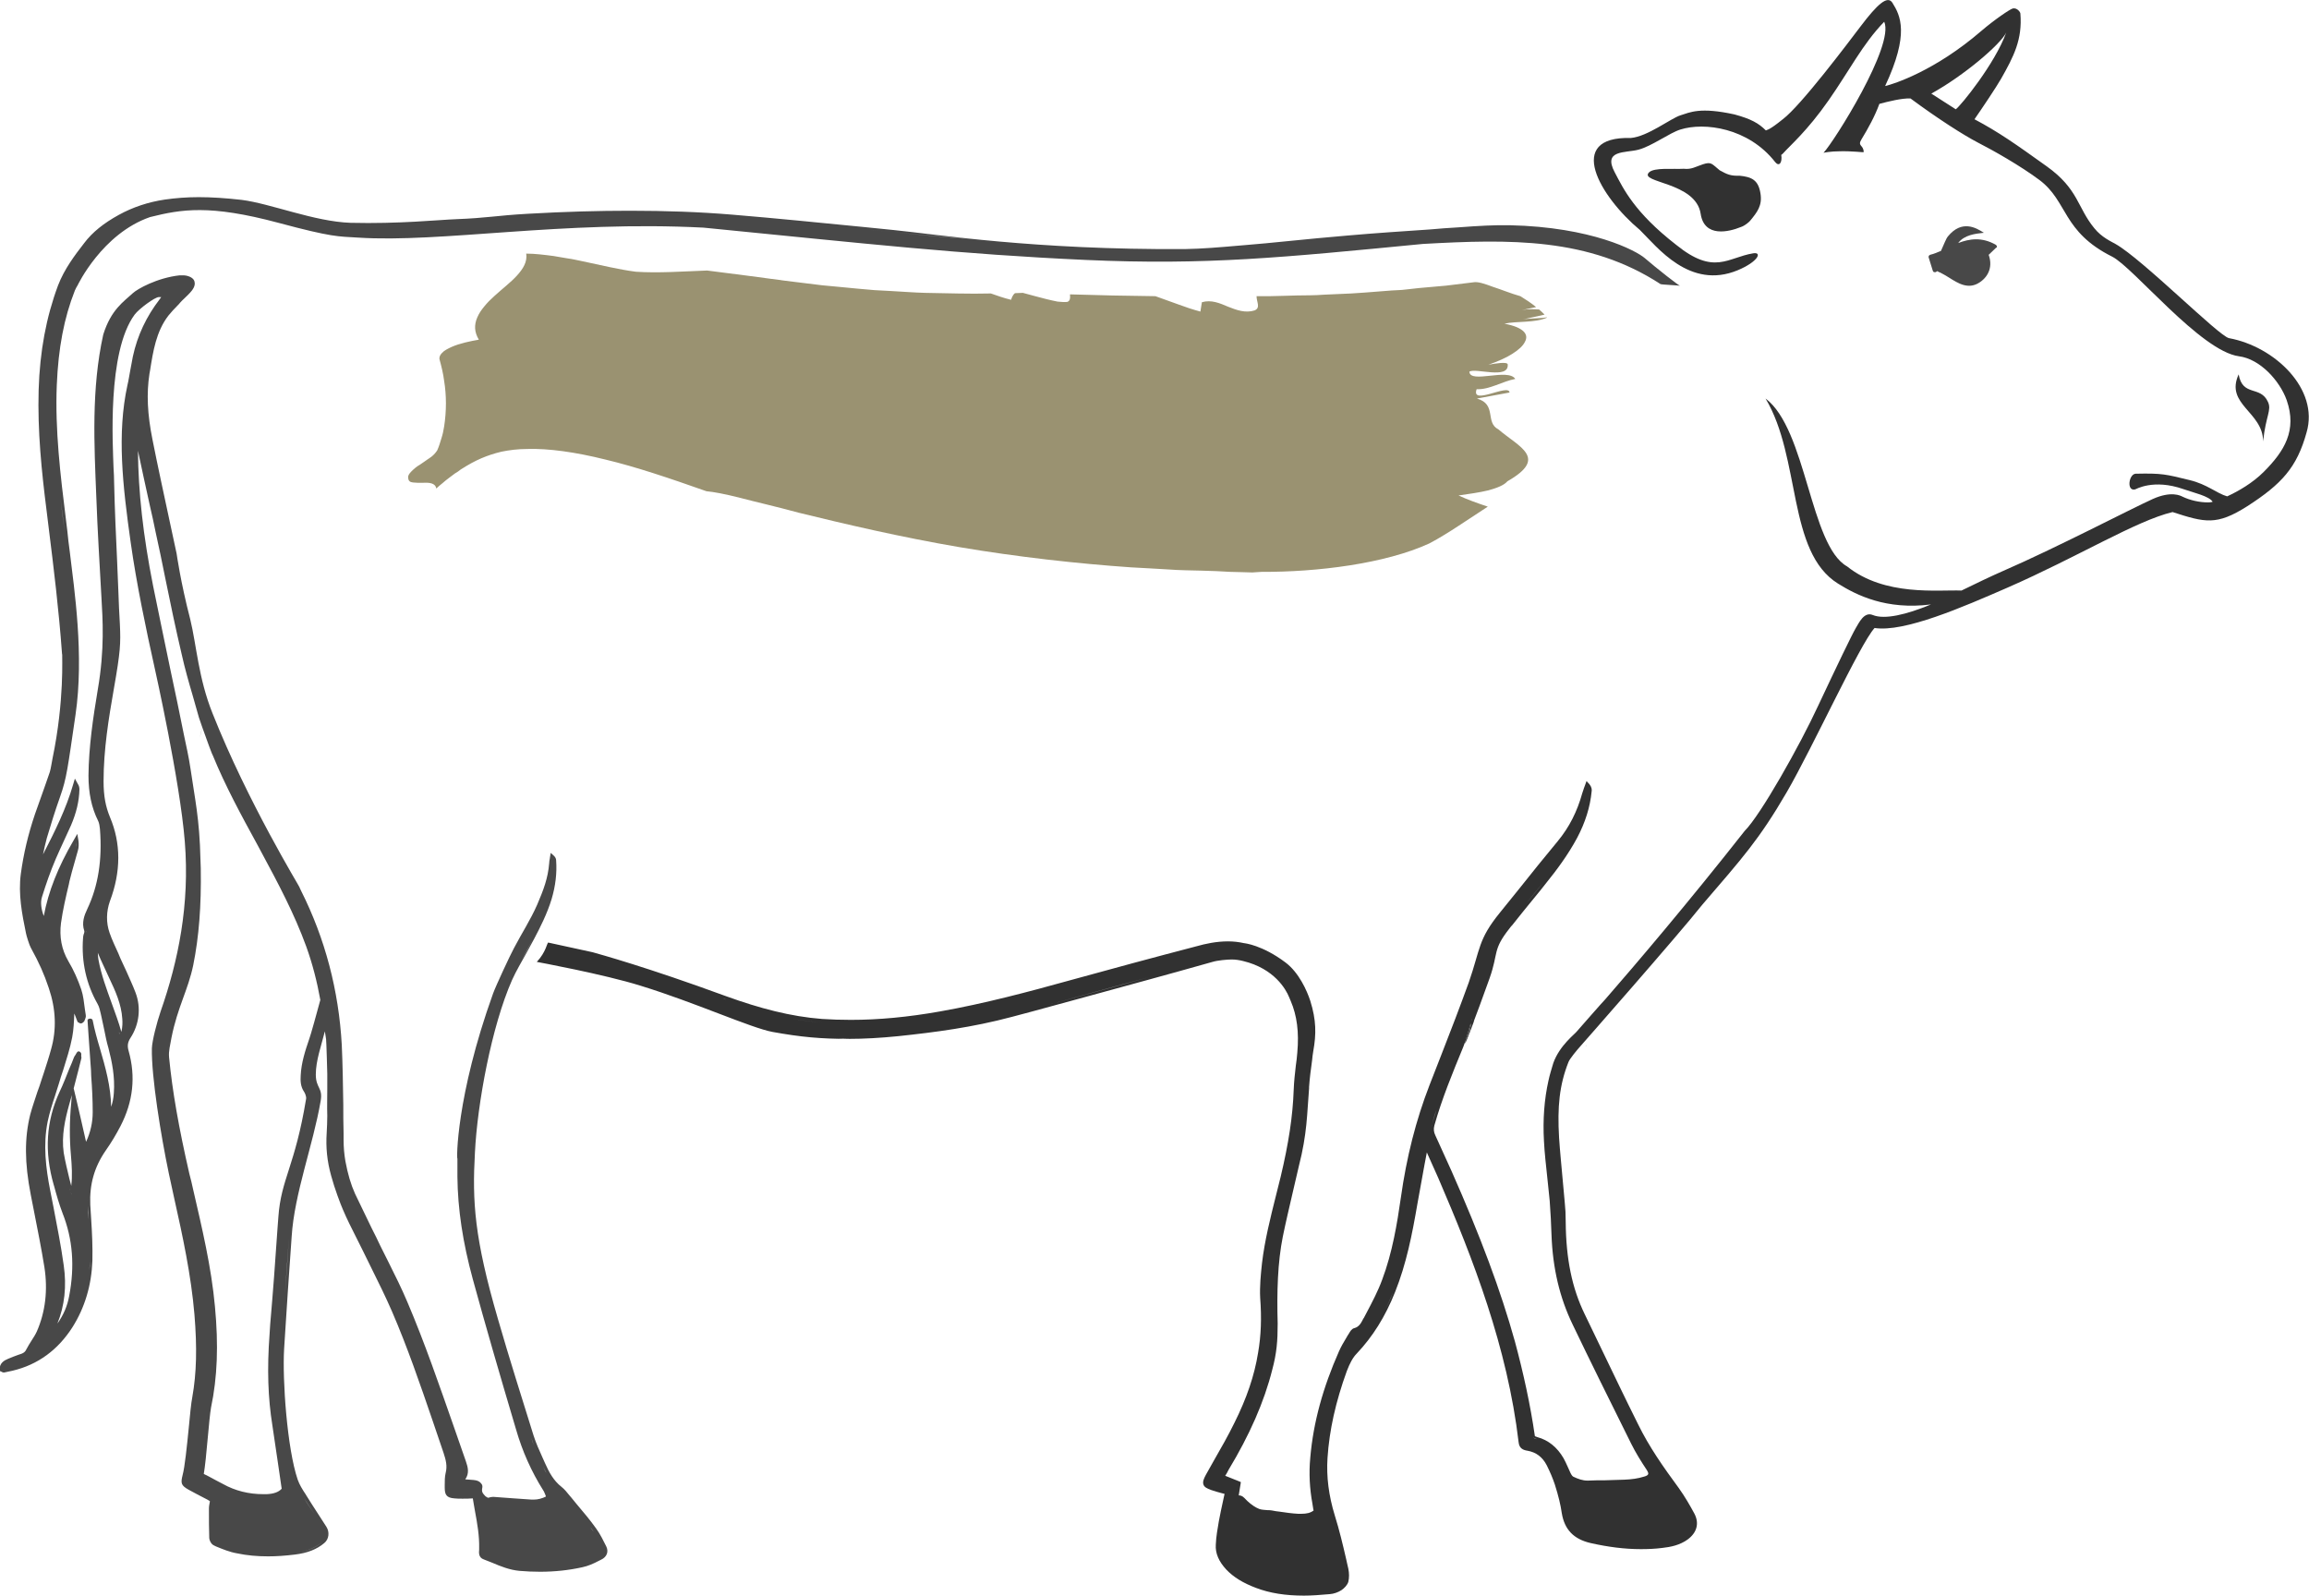
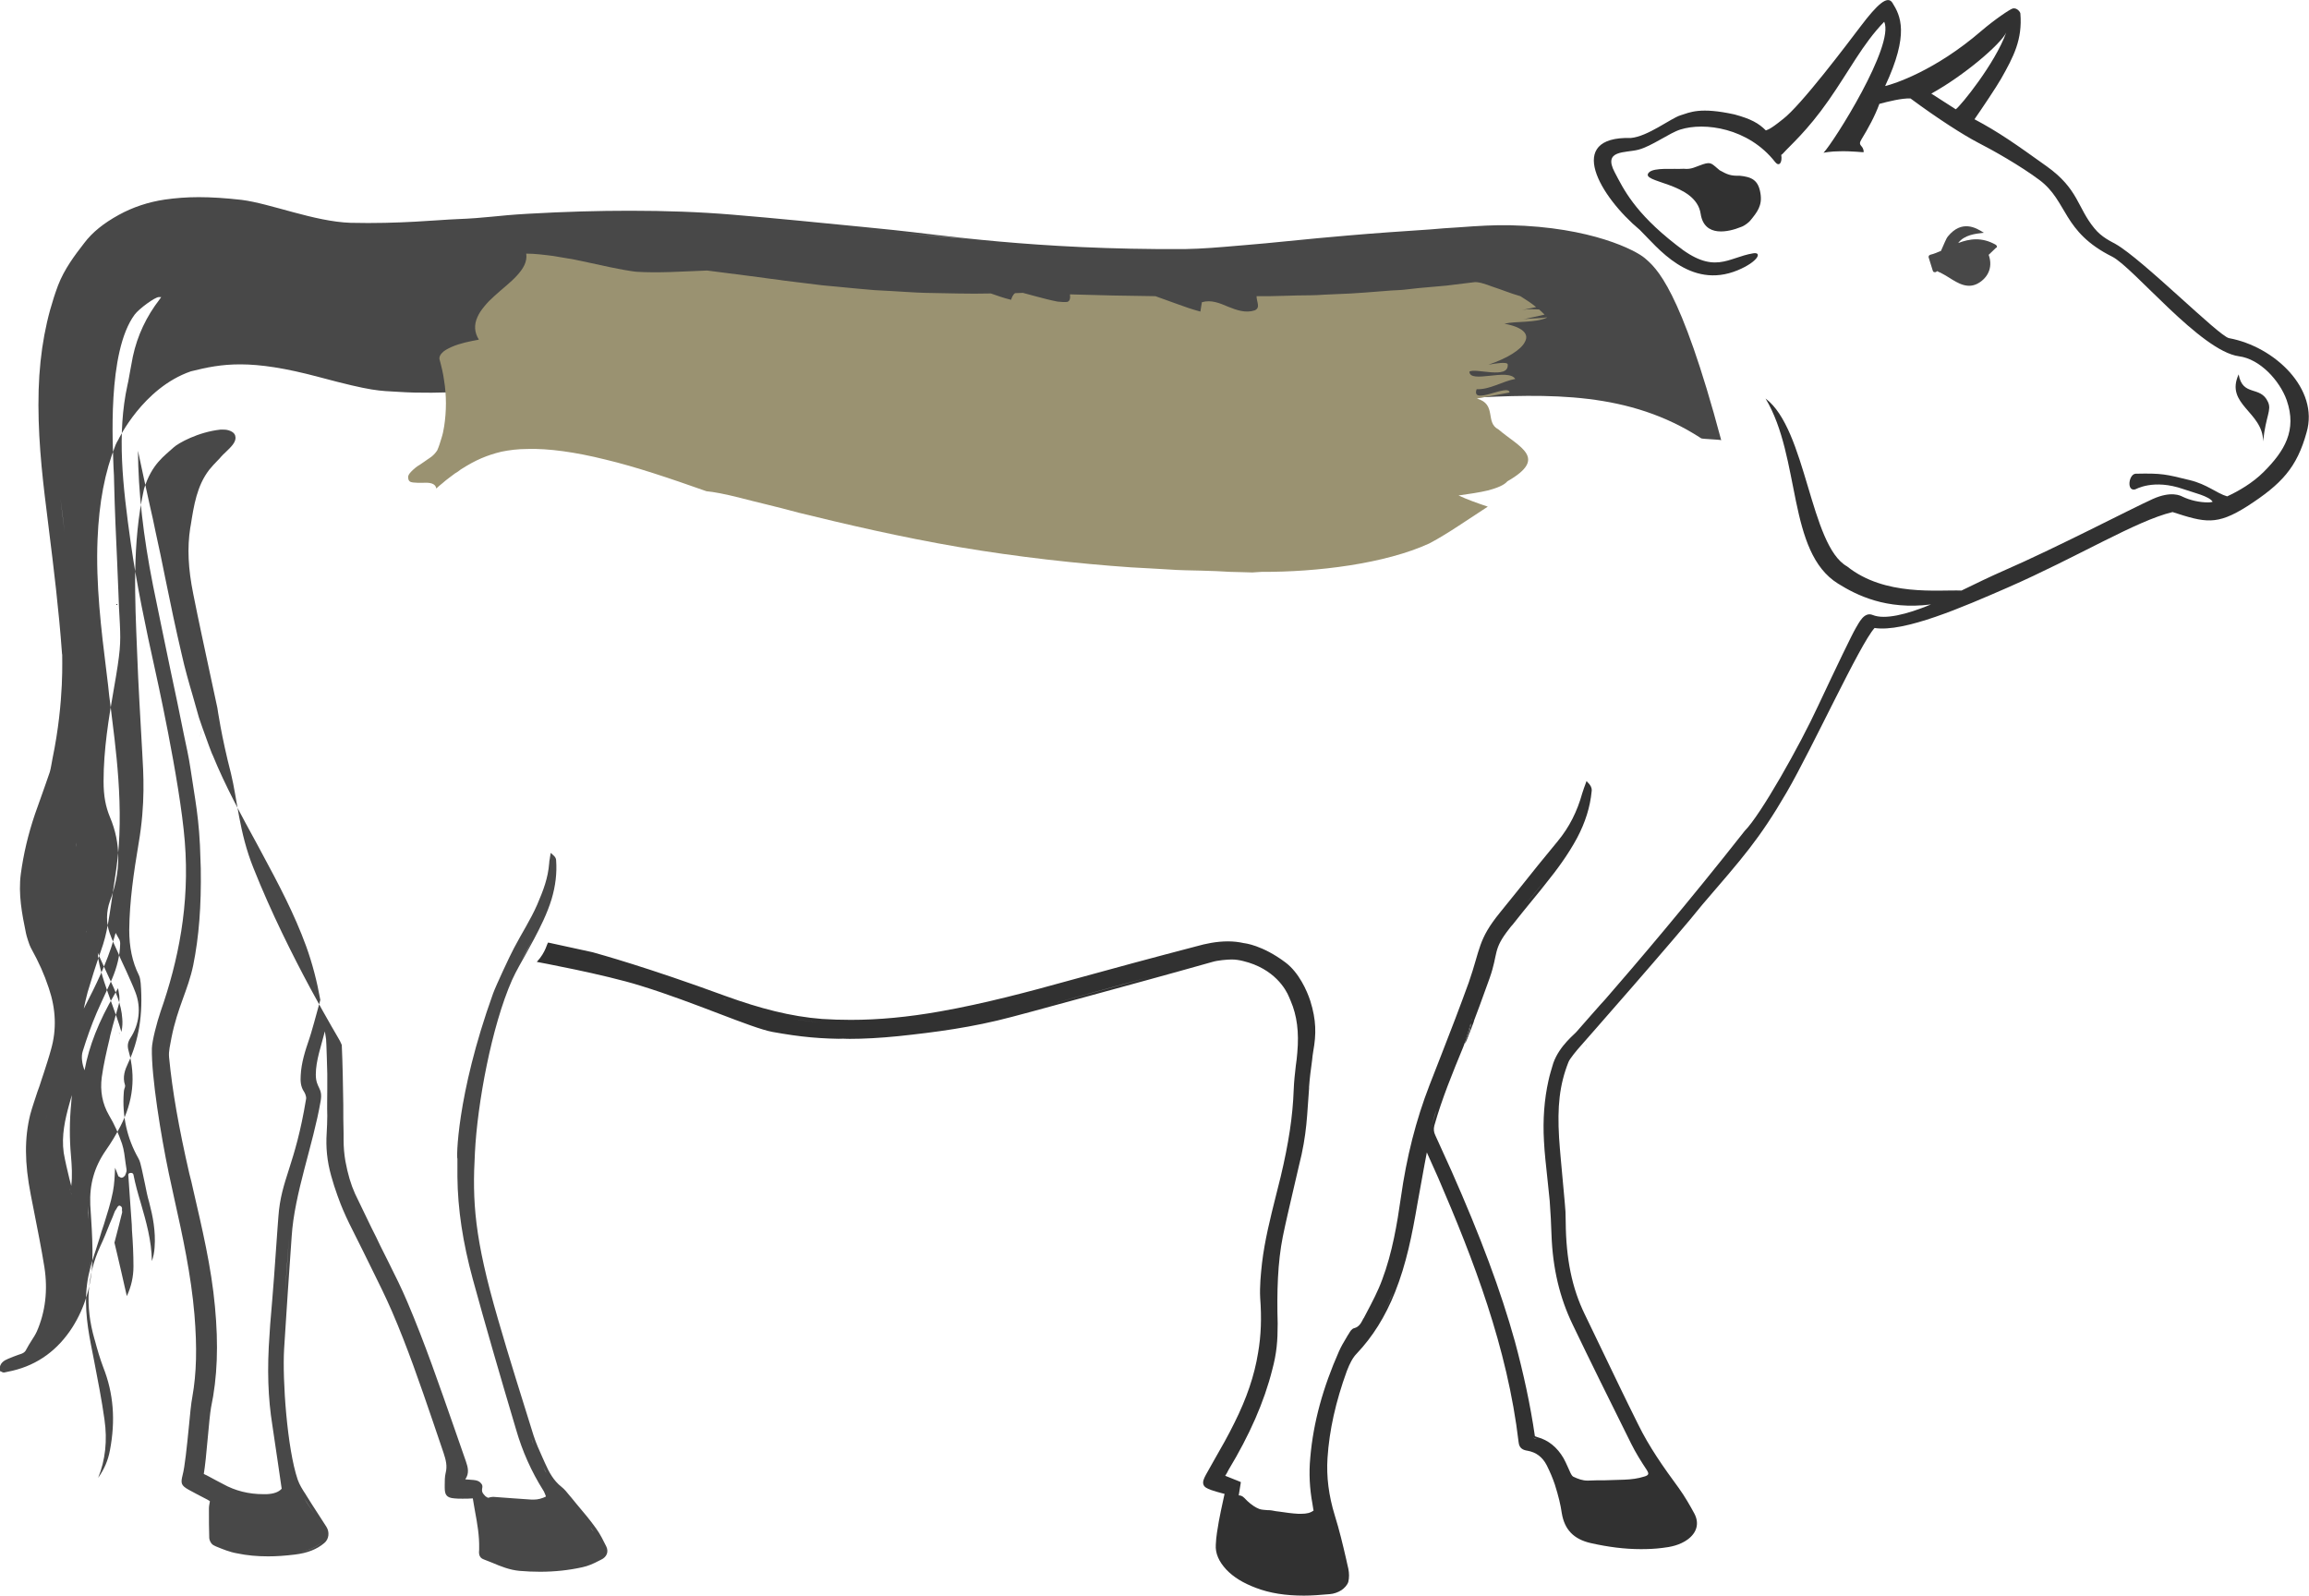
<svg xmlns="http://www.w3.org/2000/svg" version="1.1" id="Ebene_1" x="0px" y="0px" viewBox="0 0 764.8 528.7" style="enable-background:new 0 0 764.8 528.7;" xml:space="preserve">
  <style type="text/css">
	.st0{fill:#585858;}
	.st1{fill:#484848;}
	.st2{fill:#4A4A4A;}
	.st3{fill:none;stroke:#FFFFFF;stroke-miterlimit:10;}
	.st4{fill-rule:evenodd;clip-rule:evenodd;fill:#313131;}
	.st5{fill:#313131;}
	.st6{fill:#9a9271;}
	.st7{fill:#9A9271;}
	.st8{fill:#9A9271;}
	.st9{fill:none;stroke:#C4D99B;stroke-miterlimit:10;}
</style>
  <path id="XMLID_1038_" class="st1" d="M38.7,203.9c0.3,5.2,0.5,10.3,0.7,15.5C39.2,214.2,39,209,38.7,203.9z" />
-   <path id="XMLID_1037_" class="st1" d="M107.9,507.5c-0.1-0.3-0.3-0.6-0.6-1c-1.1-1.7-2.2-3.4-3.3-5.1c1.1,1.7,2.2,3.4,3.3,5.1  C107.6,506.8,107.8,507.2,107.9,507.5z" />
  <path id="XMLID_1036_" class="st1" d="M67,240.8L67,240.8c-0.3,1.2-0.6,2.4-0.8,3.6C66.5,243.2,66.7,242,67,240.8z" />
-   <path id="XMLID_1035_" class="st1" d="M162.9,347.2c-0.1,0-0.2,0-0.4,0v0C162.6,347.2,162.8,347.2,162.9,347.2z" />
  <path id="XMLID_1034_" class="st1" d="M148,386.6c-0.2,0-0.3,0-0.5,0C147.6,386.6,147.8,386.6,148,386.6  C147.9,386.6,148,386.6,148,386.6z" />
  <path id="XMLID_1031_" class="st1" d="M487.1,338.9c0.1-0.5,0.2-0.9,0.4-1.3c-0.2,0.5-2.2,7.4-2.3,8c0.4-0.9,0.8-1.9,1.1-2.8  C486.6,343,487.4,339.1,487.1,338.9z" />
  <path id="XMLID_1030_" class="st1" d="M525.2,346.6c0,0,0.1-0.2,0.4-0.5C525.3,346.5,525.2,346.6,525.2,346.6z" />
  <g id="XMLID_1027_">
    <path id="XMLID_1029_" class="st4" d="M741.5,124c-4.6,10,8.1,12.4,8.1,22.2c0.9-8.6,2.9-10.3,1.6-13.1   C748.7,127.6,742.8,131.5,741.5,124z" />
    <path id="XMLID_1028_" class="st5" d="M618,5.7C617.9,5.7,617.9,5.8,618,5.7c-0.1,0.4-0.1,0.8-0.1,1.1C617.9,6.5,617.9,6.1,618,5.7   z" />
  </g>
  <g id="XMLID_1025_">
    <path class="st1" d="M661.4,81.6c0-0.2-0.2-0.4-0.3-0.5c-4.7-2.7-8.8-2-12.5-0.6c2-2.7,5.7-3.1,8.5-3.4c-2.6-1.7-7.3-4.4-11.9,1.2   c-0.6,0.7-1.3,2.6-2.3,4.8c-1.2,0.5-2.4,1-3.6,1.3c-0.2,0.1-0.3,0.2-0.4,0.3s-0.1,0.4-0.1,0.5l1.4,4.5c0.1,0.2,0.2,0.4,0.4,0.4   c0.2,0.1,0.4,0.1,0.6,0l0.5-0.3c0.3,0.2,0.6,0.4,1,0.5c0.9,0.5,1.9,1,2.8,1.6c3,1.9,6.4,4.1,10.1,1.7c0.1-0.1,0.2-0.1,0.3-0.2   c3-2.1,4.1-5.4,2.8-9l2.5-2.4C661.4,82.1,661.5,81.8,661.4,81.6z" />
  </g>
-   <path id="XMLID_978_" class="st1" d="M544.8,85.5c-2.9-2.5-17.6-10.3-44.7-10.9c-4.9-0.1-10.3,0.2-17,0.7c-3.2,0.2-6.4,0.4-9.5,0.7  c-8.9,0.6-18,1.2-27.1,2c-6.8,0.6-13.6,1.2-20.3,1.9c-4.7,0.5-9.3,0.9-14,1.3l-2.4,0.2c-5.7,0.5-11.6,1-17.4,1.1  c-49.9,0.3-82.2-4.9-96.3-6.3c-3.3-0.3-6.6-0.7-9.9-1c-14.3-1.4-29.1-2.9-43.6-4.1c-10.8-0.9-21.9-1.3-34-1.3  c-10.3,0-21.4,0.3-33.7,1c-10.7,0.6-13.4,1.4-23.9,1.8c-5.4,0.2-19,1.6-34.9,1.2c-12-0.4-26.5-6.4-36.1-7.6  c-5.3-0.6-10-0.9-14.2-0.9c-4,0-7.7,0.3-11.2,0.8c-5.4,0.8-10.6,2.5-15.3,5.1c-4.9,2.7-8.7,5.7-11.4,9.3c-3.1,4-6.6,8.6-8.7,14.1  c-3.9,10.5-6,21.7-6.4,34.5c-0.4,13.7,1,27.2,2.6,39.8l0.7,5.7c1.7,13.6,3.4,27.6,4.4,41.4c0,0.6,0.1,0.8,0.1,0.8  c-0.1,0.5,0.8,15.1-3.2,34.4c-0.3,1.5-0.5,3.1-0.9,4.5c-0.9,2.7-1.9,5.4-2.8,8c-0.7,2-1.4,3.9-2.1,5.9c-2.3,6.8-3.8,13.2-4.7,19.8  c-0.9,6.8,0.4,13.4,1.7,19.7c0.1,0.7,1.2,4.2,1.6,4.8c2.8,5.1,4.4,8.7,5.9,13.2l0.1,0.3c2.3,6.8,2.6,13.6,0.7,20.2  c-0.7,2.6-1.6,5.3-2.4,7.8c-0.3,0.8-0.5,1.6-0.8,2.4c-0.4,1.3-0.8,2.5-1.3,3.8c-0.8,2.5-1.7,5-2.4,7.6c-1.9,7.7-1.9,15.9,0.2,26.6  c0.3,1.7,0.7,3.4,1,5.1c1.2,6.2,2.5,12.5,3.5,18.8c1.2,7.7,0.3,14.9-2.5,21.3c-0.5,1.1-1.1,2-1.8,3.1c-0.6,0.9-1.1,1.8-1.6,2.7  c-0.4,0.9-0.9,1.3-1.7,1.6l-0.9,0.3c-1.2,0.4-2.4,0.9-3.6,1.4c-1.2,0.5-2.8,1.4-2.7,3.5l0,0.5l0.5,0.2c0.1,0.1,0.2,0.1,0.2,0.1  c0.2,0.1,0.3,0.2,0.6,0.2h0.1l0.1,0c0.9-0.2,1.8-0.4,2.8-0.6c8.4-2,15-6.9,19.8-14.4c4.1-6.5,6.3-13.9,6.6-22  c0.1-4.6-0.1-9.2-0.4-13.7c-0.1-1.6-0.2-3.2-0.3-4.8c-0.3-6.7,1.3-12.5,5.1-18c1.9-2.7,3.5-5.4,4.9-8.1c4.2-8.1,5.1-16.4,2.7-24.9  c-0.5-1.7-0.3-2.9,0.6-4.3c2.9-4.4,3.6-10,1.7-15c-0.9-2.4-2-4.7-3-7c-0.4-0.9-0.9-1.9-1.3-2.8c-0.5-1.1-1-2.1-1.4-3.2  c-1-2.2-2.1-4.5-2.9-6.8c-1.2-3.4-1.1-7.1,0.1-10.5c3.7-9.8,3.7-19.2,0-27.9c-1.4-3.4-2.1-6.9-2.1-11.8c0-10.5,1.7-20.9,3.4-30.6  c2.2-12.5,2.3-15,2-21.5c-0.2-3.6-0.4-7.2-0.5-10.9c-0.1-3.2-0.3-6.4-0.4-9.7c-0.4-8.6-0.8-17.4-1-26.1c0-1.7-0.1-3.4-0.2-5.1  c-0.2-7-2.2-38.3,7-50.7c1.4-1.9,6.7-5.8,8-5.8c0.2,0,0.5,0,0.8,0l-0.5,0.7c-4.4,5.7-7.4,12-8.9,19c-0.3,1.6-0.6,3.2-0.9,4.8  c-0.3,1.5-0.5,3.1-0.9,4.7c-3.5,16.1-1.6,33.1,1.1,52.2c1.9,13.5,5.1,28.8,8,41.8c0,0,8.3,37,9.9,57.1c1.7,21-2.2,39.7-8,56.3  c-1.3,3.8-2.8,9.7-2.9,12.2c-0.2,9.3,3,29,5.6,41.4c0.6,2.8,1.2,5.6,1.8,8.3c2.8,12.5,5.6,25.5,6.7,38.5c0.9,11,0.7,19.4-0.7,27.3  c-0.4,2-0.8,6.1-1.2,10.4c-0.6,6-1.3,12.8-2,15.4c-0.7,2.8-0.6,3.5,2.1,5c1.7,0.9,3.3,1.8,5.1,2.7c0.6,0.3,1.2,0.6,1.8,1  c0,0.1,0,0.1,0,0.2c-0.1,0.7-0.3,1.4-0.3,2.2c0,3.7,0,6.8,0.1,9.7c0,0.8,0.6,2.2,1.6,2.6l0.6,0.3c2.2,0.9,4.6,1.9,7,2.3  c3.3,0.7,6.7,1,10.3,1c2.8,0,5.7-0.2,8.9-0.6c4.1-0.5,7.2-1.7,9.7-3.8c1.6-1.3,1.8-3.7,0.7-5.4c-1-1.5-1.9-3-2.9-4.5  c-1.2-1.9-2.5-3.8-3.7-5.8l-0.3-0.5c-1-1.5-2-3.1-2.6-4.8c-3.5-10.3-5.1-33-4.5-43.3c0.4-6.7,0.9-13.4,1.3-20  c0.4-5.7,0.8-11.5,1.2-17.2c0.9-14.3,7.1-30.3,9.6-44.9c0.8-4.5-1.6-4.2-1.6-8.8s1.8-9.5,3-14.3c0.2,1.4,0.4,2.5,0.4,2.6  c0.1,0.4,0.4,11.1,0.4,11.5c0,1.6,0,3.3,0,4.9c0,3-0.1,6,0,9c0,1.9-0.1,3.8-0.2,5.7c-0.3,4.7,0.1,9.2,1.5,14.2  c1.1,4.1,3.1,9.4,3.9,11.2c1.3,3.1,2.9,6.2,4.4,9.2c0.7,1.5,1.5,2.9,2.2,4.4c1,2,1.9,3.9,2.9,5.9c2.3,4.6,4.6,9.3,6.7,14.1  c5.1,11.8,9.4,24.3,13.5,36.3c1.2,3.5,2.4,7.1,3.6,10.6c0.8,2.4,1.3,4.4,0.7,6.7c-0.3,1.3-0.3,2.6-0.3,3.9c0,0.3,0,0.6,0,0.9  c0,2.3,0.5,3.4,3.2,3.6c0.8,0.1,1.7,0.1,2.7,0.1c1.1,0,2.3,0,3.4-0.1v0c0.2,1.4,0.5,2.8,0.7,4.1c0.8,4.3,1.5,8.3,1.4,12.5  c0,0.1,0,0.3,0,0.4c-0.1,1-0.2,2.6,1.5,3.2c0.9,0.4,1.9,0.7,2.8,1.1c2.8,1.2,5.8,2.4,9,2.7c2.3,0.2,4.6,0.3,6.9,0.3  c4.8,0,9.5-0.5,14-1.5c1.9-0.4,3.7-1.2,5.4-2.1l0.8-0.4c0.9-0.4,1.6-1.1,1.9-1.9c0.3-0.8,0.2-1.7-0.2-2.5c-0.9-1.8-2-4.1-3.4-6  c-2-2.8-4.2-5.4-6.4-8c-0.6-0.7-1.2-1.5-1.8-2.2c-0.2-0.2-0.4-0.5-0.6-0.7c-0.8-1-1.6-2-2.6-2.8c-2.7-2.1-4.2-5-5.4-7.7  c-0.3-0.7-0.6-1.3-0.9-2c-1.1-2.4-2.2-4.9-3-7.4c-3.7-11.9-8-25.4-11.8-38.6c-7.8-26.8-8.5-38.8-7.6-55c0.8-16.2,5.5-41.8,12.3-57.2  c1.4-3.1,3.2-6.1,4.8-9c0.8-1.5,1.7-3.1,2.5-4.6c2-3.8,4.3-8.3,5.8-13.2c1.3-4.4,1.8-8.6,1.5-12.8c0-0.5-0.2-1.1-0.9-1.7l-0.9-0.8  l-0.2,1.2c0,0.2-0.1,0.4-0.1,0.7c-0.1,0.5-0.2,1-0.2,1.5c-0.4,5-1.9,8.9-4,13.8c-2.2,5-5.2,9.6-7.7,14.4c-1.3,2.4-6,12.5-6.9,15  c-12.3,34.2-12.1,55.4-11.8,54.6v0.1c0,2,0,4,0,6c0.1,10.7,1.8,21.8,5.1,33.9c4.3,15.7,8.8,31.2,14.3,49.7c2.1,7.3,5.1,14,9,20.2  c0.3,0.4,0.5,1,0.8,1.7c0,0.1,0.1,0.2,0.1,0.4c-1.2,0.6-2.6,1-4,1c-0.2,0-0.5,0-0.7,0c-2-0.1-3.9-0.3-5.8-0.4  c-2.3-0.2-4.6-0.3-6.8-0.5c-0.1,0-0.1,0-0.2,0c-0.5,0-1,0.1-1.6,0.3c-0.1,0-0.7-0.3-0.9-0.5c-0.9-0.9-1.3-1.4-1.1-2.6  c0.2-0.7,0-1.3-0.3-1.6c-0.5-0.7-1.3-1.1-2.6-1.2c-0.9-0.1-1.7-0.1-2.6-0.2c0,0-0.1,0-0.1,0c1.4-2,0.9-4,0.2-6  c-1.3-3.7-2.6-7.5-3.9-11.2c-4.8-13.7-9.7-28-15.5-41.6c-1.9-4.5-4.1-8.9-6.2-13.1c-0.9-1.9-1.9-3.7-2.8-5.6  c-0.9-1.9-1.8-3.8-2.8-5.7c-1.8-3.7-3.7-7.6-5.5-11.4c-1.4-3.1-2.4-6.5-3.2-10.8c-0.4-2.3-0.6-4.7-0.6-7.1l0-2.1  c-0.1-3.2-0.1-6.3-0.1-9.5c-0.1-6.5-0.2-13.2-0.5-19.8c-1-18-5.5-35.2-13.5-51.1c-0.2-0.4-0.4-0.8-0.6-1.3  c0.2,0.1-17-27.9-28.7-57.4c-4.7-11.7-5.3-22.6-7.4-31.2c-3.2-12.3-4.5-21.7-4.5-21.7c-0.8-3.6-1.5-7.1-2.3-10.7  c-1.9-8.9-3.9-18-5.7-27.1c-1.7-8.4-2-15.3-1-21.8l0.2-1.1c1-6.3,2-12.9,6.1-18.2c0.9-1.1,1.9-2.2,2.9-3.2c0.4-0.4,0.7-0.7,1-1.1  c0.4-0.5,0.9-0.9,1.4-1.4c0.8-0.8,1.7-1.6,2.4-2.5c1.1-1.4,1.1-2.4,0.9-3.1c-0.2-0.7-0.9-1.5-2.7-1.9c-0.4-0.1-0.9-0.1-1.5-0.1  c-0.2,0-0.5,0-0.7,0c-7.4,0.8-14,4.5-15.5,5.9c-3,2.8-7.2,5.4-9.8,13.7c-4,18-3,36.6-2.3,53.9c0.4,11.1,1.1,22.4,1.7,33.3  c0.4,7,1.1,17-1.2,30.3c-1.6,9.6-3,19-3.1,28.6c0,5.7,1,10.6,3.2,15c0.4,0.8,0.5,1.9,0.6,2.7c0.8,10.3-0.6,18.9-4.2,26.5  c-1,2.1-1.9,4.5-1,7.2c0.1,0.2,0,0.8-0.2,1.2c-0.1,0.4-0.2,0.8-0.2,1.2c-0.6,7.9,1.1,15.3,4.8,21.8c0.6,1,0.8,2.2,1.1,3.4  c0.1,0.3,0.1,0.6,0.2,0.9c0.3,1.4,0.6,2.8,0.9,4.2c0.4,2,0.8,4.1,1.4,6.1c1.2,4.6,2.2,9.6,1.8,14.9c-0.1,1.7-0.4,3.2-0.9,4.6  c-0.1-6.8-1.9-13.1-3.7-19.3c-0.9-3-1.8-6.2-2.4-9.3c0,0-0.1-0.7-1-0.6c-0.9,0.1-0.7,0.8-0.7,0.8c0.1,1.5,0.2,2.9,0.3,4.4  c0.2,3.3,0.5,6.7,0.7,10c0.1,1.3,0.2,2.5,0.2,3.8c0.3,3.9,0.5,8,0.5,12c0,3.3-0.7,6.6-2.2,9.8l-1.8-7.9l-1.3-5.6l-1-4.2  c0.5-2,1-3.9,1.5-5.8c0.3-1.3,0.7-2.7,1-4c0.1-0.3,0.1-0.5,0-0.8c0-0.1,0-0.3,0-0.5c0,0,0.2-0.7-0.6-1.1c-0.7-0.4-1.2,1-1.3,1.1  c-0.2,0.3-0.4,0.5-0.5,0.8c-0.5,1.3-1,2.6-1.6,3.9c-1,2.5-2,5.1-3.2,7.6c-4.4,9.6-5.1,19.7-1.9,30.8l0.1,0.3c0.8,3,1.7,6.1,2.8,9  c3.4,8.6,4.1,17.6,2.2,27.5c-0.6,3.3-1.9,6.3-3.9,9.1c2.4-5.9,3.1-12.4,2.1-19.3c-0.9-6.5-2.2-13-3.4-19.3c-0.4-1.9-0.7-3.7-1.1-5.6  c-1.4-7.2-2.4-15-0.8-22.8c0.6-2.8,1.5-5.7,2.4-8.4c0.4-1.4,0.9-2.7,1.3-4.1c0.4-1.5,0.9-2.9,1.4-4.4c1.1-3.6,2.3-7.2,3-10.9  c0.5-2.6,0.6-5.3,0.7-7.9l0.3,0.7l0.8,2.1l0.9,0.5l0.6-0.1l0.7-0.6c0-0.2,0.1-0.3,0.2-0.5c0.2-0.5,0.4-1,0.3-1.6  c-0.1-0.7-0.2-1.3-0.3-2c-0.3-2.2-0.5-4.4-1.2-6.5c-1.1-3.2-2.5-6.4-4.3-9.4c-2.2-3.8-3-8-2.4-12.6c0.6-4.3,1.6-8.6,2.6-12.8l0.2-1  c0.5-2.1,1.1-4.2,1.7-6.3c0.4-1.3,0.7-2.6,1.1-3.9c0.3-1,0.3-2.1,0.2-3.1l-0.4-2.4l-1.2,2.1c-5.2,8.9-8.4,17-9.9,25.1  c-0.8-2-1.2-4.5-0.6-6.3c1.3-4.2,2.8-8.5,4.6-12.7c0.9-2.1,1.9-4.2,2.8-6.2c0.7-1.6,1.5-3.2,2.2-4.8c1.8-4.2,2.7-8,2.8-11.9  c0-0.6-0.1-1.2-0.5-1.8l-1-1.8l-0.6,2c-2.3,8-6.1,15.6-9.8,22.8c-0.1,0.2-0.2,0.3-0.2,0.5c0.4-1.9,0.8-3.8,1.3-5.6  c1.3-4.4,2.7-8.9,4.4-13.7c2.2-6.2,2.5-9.4,5.1-27.1c2.9-19.8-0.4-41.5-1.9-54.1c-0.3-2.3-0.6-4.5-0.8-6.8l-0.5-4.1  c-1.8-14.4-3.6-29.4-3-44.2c0.5-12.3,2.4-22.3,6-31.4c0.3-0.7,0.6-1.2,0.9-1.7c0,0,8.1-17.1,24-22.6c10.4-2.6,19.7-4.2,42.5,1.9  c17.9,4.8,19.7,4.5,26.4,4.9c27.3,1.8,67.9-5.7,114.4-3.3c54.8,5.4,84.9,8.8,126.6,10.7c40,1.8,65.1-0.8,111.7-5.3  c28.8-1.6,54.9-2.2,78.7,13.3c0.3,0.2,6.3,0.4,6.6,0.6C556.6,95.1,548.5,88.7,544.8,85.5z M1.3,454C1.3,454,1.3,453.9,1.3,454  C1.3,453.9,1.3,454,1.3,454C1.3,454,1.3,454,1.3,454z M38.4,196.1c0.1,2.6,0.2,5.2,0.4,7.7C38.6,201.3,38.5,198.7,38.4,196.1  c-0.3-6-0.6-11.9-0.8-17.9C37.8,184.2,38.1,190.2,38.4,196.1z M100.7,496.2c1.1,1.7,2.2,3.4,3.3,5.1c1.1,1.7,2.2,3.4,3.3,5.1  c0.2,0.4,0.4,0.7,0.6,1c-0.1-0.3-0.3-0.6-0.6-1c-1.1-1.7-2.2-3.4-3.3-5.1C102.9,499.6,101.7,497.9,100.7,496.2  c-0.5-0.9-1.1-1.8-1.6-2.7C99.5,494.5,100.1,495.3,100.7,496.2z M106.7,510.8c-2.6,2.2-5.8,3.2-9.2,3.6  C100.8,514,104,513,106.7,510.8z M196.7,507.4c0.3,0.4,0.6,0.9,0.9,1.4C197.3,508.3,197,507.8,196.7,507.4c-0.4-0.5-0.8-1-1.2-1.6  C195.9,506.3,196.3,506.8,196.7,507.4z M176.4,311.3c0.6-1.1,1.1-2.1,1.6-3.2C177.5,309.2,176.9,310.2,176.4,311.3  c-1.2,2.3-2.4,4.5-3.7,6.8C173.9,315.8,175.2,313.5,176.4,311.3z M168.4,326.4c0.2-0.5,0.5-1,0.7-1.5  C168.8,325.4,168.6,325.9,168.4,326.4L168.4,326.4z M176,476.3c-1-3.2-2-6.4-3-9.6C173.9,469.9,174.9,473.1,176,476.3  c0.3,0.8,0.5,1.6,0.8,2.4C176.5,477.9,176.2,477.1,176,476.3z M179.9,485.7c-0.3-0.8-0.7-1.6-1-2.3  C179.2,484.2,179.5,484.9,179.9,485.7c0.3,0.8,0.7,1.5,1.1,2.2C180.5,487.2,180.2,486.5,179.9,485.7z M160.5,516.4  c0.9,0.4,1.9,0.7,2.8,1.1C162.3,517.1,161.4,516.7,160.5,516.4c-0.2-0.1-0.4-0.2-0.6-0.3C160,516.1,160.2,516.3,160.5,516.4z   M153.6,496.1c-0.1,0-0.3,0-0.4,0c-0.1,0-0.1,0-0.2,0C153.1,496.1,153.3,496.1,153.6,496.1z M116.7,396.1c2.7,5.8,5.5,11.4,8.3,17.1  c1.1,2.3,2.3,4.7,3.5,7c-1.2-2.3-2.3-4.7-3.5-7C122.3,407.5,119.4,401.8,116.7,396.1c-0.2-0.5-0.4-1-0.6-1.5  C116.3,395.1,116.5,395.6,116.7,396.1z M45.6,163.2c0.3,4.2,0.8,8.3,1.3,12.5C46.4,171.5,45.9,167.4,45.6,163.2z M59.8,275.8  c0.1,1.2,0.2,2.5,0.3,3.7c0.1,1.2,0.2,2.4,0.3,3.6c-0.1-1.2-0.2-2.4-0.3-3.6C60,278.3,59.9,277.1,59.8,275.8z M65.3,435.7  c-0.3-3-0.6-5.9-1-8.9C64.7,429.8,65,432.7,65.3,435.7c0.3,3.4,0.5,6.9,0.6,10.3C65.8,442.6,65.6,439.2,65.3,435.7z M88.7,514.9  c-0.1,0-0.2,0-0.3,0c0.2,0,0.5,0,0.7,0C88.9,514.9,88.8,514.9,88.7,514.9z M94.4,428.6c0.4-6.2,0.9-12.4,1.3-18.6  C95.3,416.2,94.9,422.4,94.4,428.6z M106.9,336.7c0,0,0,0.1,0,0.2C106.9,336.8,106.9,336.7,106.9,336.7z M106.9,337.4  c0,0.2,0,0.4,0.1,0.7C107,337.8,106.9,337.6,106.9,337.4z M108,340.4c0.2-0.8,0.4-1.6,0.6-2.3C108.4,338.8,108.2,339.6,108,340.4z   M106.6,329.3L106.6,329.3c0,0.1,0,0.1-0.1,0.3C106.6,329.4,106.6,329.3,106.6,329.3z M70.8,248.5c-0.1-0.3-0.4-0.5-0.6-0.8  C70.4,247.9,70.6,248.2,70.8,248.5z M49.6,167.3c0.7,3.1,1.4,6.1,2,9.2c1.1,4.9,2.1,9.8,3.1,14.8c1.7,8.4,3.5,17,5.5,25.5  c1,4.5,2.3,9.1,3.6,13.5c0.7,2.4,1.4,4.9,2.1,7.4c0.1,0.3,0.5,1.5,1.1,3.2c0,0,0-0.1,0-0.1c0.1-0.3,0.1-0.5,0.1-0.8  c0,0.3,0,0.5-0.1,0.8c0,0,0,0.1,0,0.1c1.3,3.7,3.4,9.4,3.4,9.1c4.2,10.3,9.6,20.2,14.8,29.7l1.5,2.8c5.5,10.2,10.8,20.2,14.7,30.9  c2.1,5.8,3.6,11.7,4.7,17.8v0v0c-1,3.8-3.3,12-3.6,12.7l-0.1,0.3c-1.3,3.8-2.6,7.8-2.8,12c-0.1,1.7-0.1,3.6,1.1,5.4  c0.2,0.2,0.8,1.5,0.7,2.3c-3.7,22.5-8.3,26.5-9.2,39.2l-0.3,4c-0.7,10.5-1.5,21.2-2.4,31.5l-0.2,3.1c-0.9,12-0.5,21.5,0.9,30.3  c1.2,7.9,2.8,19.1,3.1,21.1c-1,1.1-2.6,1.7-5,1.8c-0.4,0-0.8,0-1.1,0c-4.8,0-9.3-1.1-13.4-3.4c-1.5-0.8-3.1-1.6-4.7-2.5l-1.6-0.8  c0.4-2.3,0.9-7.1,1.3-11.8c0.4-4.4,0.8-8.6,1.1-10.2c2.1-10,2.5-20.6,1.3-33.4c-1.2-13.2-4.3-26.1-7.2-38.7  c-0.4-1.8-0.8-3.6-1.3-5.4c-3.5-15.3-5.6-27.2-6.7-38.5c-0.2-2.2,0.4-4.1,0.8-6.5c2-10.1,5.5-15.8,7.2-24c1.9-9.4,2.7-19.7,2.5-32.1  c0-0.9-0.1-1.9-0.1-2.8c-0.3-13.8-1.9-20.4-3.3-30.2c-0.7-4.6-1.3-6.9-2.2-11.3c-1.4-7.1-2.9-14.2-4.4-21.2  c-1.9-9.2-3.9-18.7-5.8-28.1c-3.3-16.7-4.9-31.1-5-44.7C47,155.5,48.3,161.4,49.6,167.3z M60,92.4c0,0,0.1,0,0.1,0  c-0.3,0-0.5,0-0.8,0C59.6,92.4,59.8,92.4,60,92.4z M36.9,160.3c0.1,3,0.2,6,0.3,8.9C37.1,166.3,37,163.3,36.9,160.3  c-0.1-3.3-0.2-6.6-0.3-10C36.7,153.7,36.8,157,36.9,160.3z M28.5,308.3c-0.2-0.6-0.3-1.2-0.4-1.8C28.1,307.1,28.3,307.7,28.5,308.3  c0.1,0.2,0.1,0.4,0.1,0.6C28.6,308.7,28.5,308.5,28.5,308.3z M39.4,341.9c0.1,0.2,0.2,0.4,0.3,0.7C39.5,342.4,39.4,342.1,39.4,341.9  z M40.4,343.9c-0.2-0.4-0.4-0.7-0.5-1C40,343.2,40.2,343.5,40.4,343.9L40.4,343.9z M37,332.3c-1.7-4.7-3.5-9.5-4.4-14.5  c-0.1-0.7-0.2-1.5-0.2-2.2c0.3,0.7,0.6,1.4,0.9,2.1c1,2.1,1.9,4.2,2.9,6.3c2,4.2,4,8.6,4.3,13.4c0.1,1.2,0.1,2.7-0.3,4.4  c0,0,0,0,0,0C39.3,338.5,38.1,335.4,37,332.3z M29.8,417.8c0-0.8,0-1.5,0-2.3C29.8,416.3,29.8,417,29.8,417.8c0,1-0.1,1.9-0.2,2.9  C29.7,419.7,29.7,418.8,29.8,417.8z M29.1,399.4c0.1,1.5,0.2,3.1,0.3,4.6C29.2,402.4,29.1,400.9,29.1,399.4c0-0.8-0.1-1.7,0-2.5  C29,397.7,29,398.5,29.1,399.4z M28.1,381.1L28.1,381.1c-1.2-5.3-2.4-10.6-3.6-15.8C25.7,370.5,26.9,375.8,28.1,381.1z M25.3,350.9  c0.1-0.2,0.2-0.3,0.3-0.5C25.5,350.6,25.4,350.7,25.3,350.9c-0.6,1.4-1.2,2.9-1.7,4.4C24.2,353.8,24.7,352.4,25.3,350.9z M26,350.8  c-1,3.7-1.9,7.4-2.9,11.1C24.1,358.3,25.1,354.5,26,350.8z M22.9,365.9c0.3-1.1,0.6-2.1,0.9-3.2l-0.2,2.5  c-0.6,6.2-0.6,11.9-0.1,17.5c0.3,3.5,0.5,6.8,0.1,10.1c-0.2-0.8-0.4-1.5-0.6-2.3c-0.7-2.9-1.4-5.8-1.9-8.7  C20.3,376.1,21.6,370.6,22.9,365.9z M23,393.8c-0.5-2-1-4-1.4-5.9C22,389.8,22.5,391.8,23,393.8c0,0.1,0.1,0.3,0.1,0.4  C23,394.1,23,393.9,23,393.8z M23.9,395.8c-0.2-0.3-0.3-0.6-0.5-0.8C23.6,395.2,23.7,395.4,23.9,395.8c0.1-0.6,0.3-1.2,0.4-1.7  C24.2,394.6,24,395.2,23.9,395.8z M15,371.6c-0.2,1-0.4,1.9-0.5,2.9C14.6,373.5,14.8,372.6,15,371.6c0.2-1.1,0.5-2.1,0.8-3.2  C15.5,369.5,15.2,370.5,15,371.6z M25.1,279.1c0.1,0.5,0.1,1,0.1,1.5C25.2,280.1,25.1,279.6,25.1,279.1L25.1,279.1z M19.1,263.8  c-0.8,2.3-1.6,4.6-2.3,6.9C17.6,268.4,18.3,266.1,19.1,263.8c0.9-2.6,1.7-5.2,2.3-7.9C20.8,258.6,20,261.2,19.1,263.8z M21.4,176.3  c0.2,1.9,0.5,3.8,0.7,5.6C21.9,180.1,21.6,178.2,21.4,176.3c-0.5-3.8-0.9-7.6-1.4-11.3C20.5,168.8,21,172.5,21.4,176.3z M65,66  c0.3,0,0.6,0,0.9,0c0.2,0,0.5,0,0.7,0C66.1,66,65.6,66,65,66z M203.6,70.6c1.7,0,3.4,0,5.1,0c0,0,0,0,0.1,0  C207.1,70.5,205.4,70.6,203.6,70.6z M296.1,76.9c-4.5-0.4-8.9-0.9-13.4-1.3C287.2,76,291.7,76.5,296.1,76.9  c8.6,0.9,17.2,1.6,25.8,2.3C313.3,78.6,304.7,77.8,296.1,76.9z M499.3,75.5c0.3,0,0.5,0,0.8,0c0.4,0,0.8,0,1.2,0  C500.6,75.5,499.9,75.5,499.3,75.5z" />
+   <path id="XMLID_978_" class="st1" d="M544.8,85.5c-2.9-2.5-17.6-10.3-44.7-10.9c-4.9-0.1-10.3,0.2-17,0.7c-3.2,0.2-6.4,0.4-9.5,0.7  c-8.9,0.6-18,1.2-27.1,2c-6.8,0.6-13.6,1.2-20.3,1.9c-4.7,0.5-9.3,0.9-14,1.3l-2.4,0.2c-5.7,0.5-11.6,1-17.4,1.1  c-49.9,0.3-82.2-4.9-96.3-6.3c-3.3-0.3-6.6-0.7-9.9-1c-14.3-1.4-29.1-2.9-43.6-4.1c-10.8-0.9-21.9-1.3-34-1.3  c-10.3,0-21.4,0.3-33.7,1c-10.7,0.6-13.4,1.4-23.9,1.8c-5.4,0.2-19,1.6-34.9,1.2c-12-0.4-26.5-6.4-36.1-7.6  c-5.3-0.6-10-0.9-14.2-0.9c-4,0-7.7,0.3-11.2,0.8c-5.4,0.8-10.6,2.5-15.3,5.1c-4.9,2.7-8.7,5.7-11.4,9.3c-3.1,4-6.6,8.6-8.7,14.1  c-3.9,10.5-6,21.7-6.4,34.5c-0.4,13.7,1,27.2,2.6,39.8l0.7,5.7c1.7,13.6,3.4,27.6,4.4,41.4c0,0.6,0.1,0.8,0.1,0.8  c-0.1,0.5,0.8,15.1-3.2,34.4c-0.3,1.5-0.5,3.1-0.9,4.5c-0.9,2.7-1.9,5.4-2.8,8c-0.7,2-1.4,3.9-2.1,5.9c-2.3,6.8-3.8,13.2-4.7,19.8  c-0.9,6.8,0.4,13.4,1.7,19.7c0.1,0.7,1.2,4.2,1.6,4.8c2.8,5.1,4.4,8.7,5.9,13.2l0.1,0.3c2.3,6.8,2.6,13.6,0.7,20.2  c-0.7,2.6-1.6,5.3-2.4,7.8c-0.3,0.8-0.5,1.6-0.8,2.4c-0.4,1.3-0.8,2.5-1.3,3.8c-0.8,2.5-1.7,5-2.4,7.6c-1.9,7.7-1.9,15.9,0.2,26.6  c0.3,1.7,0.7,3.4,1,5.1c1.2,6.2,2.5,12.5,3.5,18.8c1.2,7.7,0.3,14.9-2.5,21.3c-0.5,1.1-1.1,2-1.8,3.1c-0.6,0.9-1.1,1.8-1.6,2.7  c-0.4,0.9-0.9,1.3-1.7,1.6l-0.9,0.3c-1.2,0.4-2.4,0.9-3.6,1.4c-1.2,0.5-2.8,1.4-2.7,3.5l0,0.5l0.5,0.2c0.1,0.1,0.2,0.1,0.2,0.1  c0.2,0.1,0.3,0.2,0.6,0.2h0.1l0.1,0c0.9-0.2,1.8-0.4,2.8-0.6c8.4-2,15-6.9,19.8-14.4c4.1-6.5,6.3-13.9,6.6-22  c0.1-4.6-0.1-9.2-0.4-13.7c-0.1-1.6-0.2-3.2-0.3-4.8c-0.3-6.7,1.3-12.5,5.1-18c1.9-2.7,3.5-5.4,4.9-8.1c4.2-8.1,5.1-16.4,2.7-24.9  c-0.5-1.7-0.3-2.9,0.6-4.3c2.9-4.4,3.6-10,1.7-15c-0.9-2.4-2-4.7-3-7c-0.4-0.9-0.9-1.9-1.3-2.8c-0.5-1.1-1-2.1-1.4-3.2  c-1-2.2-2.1-4.5-2.9-6.8c-1.2-3.4-1.1-7.1,0.1-10.5c3.7-9.8,3.7-19.2,0-27.9c-1.4-3.4-2.1-6.9-2.1-11.8c0-10.5,1.7-20.9,3.4-30.6  c2.2-12.5,2.3-15,2-21.5c-0.2-3.6-0.4-7.2-0.5-10.9c-0.1-3.2-0.3-6.4-0.4-9.7c-0.4-8.6-0.8-17.4-1-26.1c0-1.7-0.1-3.4-0.2-5.1  c-0.2-7-2.2-38.3,7-50.7c1.4-1.9,6.7-5.8,8-5.8c0.2,0,0.5,0,0.8,0l-0.5,0.7c-4.4,5.7-7.4,12-8.9,19c-0.3,1.6-0.6,3.2-0.9,4.8  c-0.3,1.5-0.5,3.1-0.9,4.7c-3.5,16.1-1.6,33.1,1.1,52.2c1.9,13.5,5.1,28.8,8,41.8c0,0,8.3,37,9.9,57.1c1.7,21-2.2,39.7-8,56.3  c-1.3,3.8-2.8,9.7-2.9,12.2c-0.2,9.3,3,29,5.6,41.4c0.6,2.8,1.2,5.6,1.8,8.3c2.8,12.5,5.6,25.5,6.7,38.5c0.9,11,0.7,19.4-0.7,27.3  c-0.4,2-0.8,6.1-1.2,10.4c-0.6,6-1.3,12.8-2,15.4c-0.7,2.8-0.6,3.5,2.1,5c1.7,0.9,3.3,1.8,5.1,2.7c0.6,0.3,1.2,0.6,1.8,1  c0,0.1,0,0.1,0,0.2c-0.1,0.7-0.3,1.4-0.3,2.2c0,3.7,0,6.8,0.1,9.7c0,0.8,0.6,2.2,1.6,2.6l0.6,0.3c2.2,0.9,4.6,1.9,7,2.3  c3.3,0.7,6.7,1,10.3,1c2.8,0,5.7-0.2,8.9-0.6c4.1-0.5,7.2-1.7,9.7-3.8c1.6-1.3,1.8-3.7,0.7-5.4c-1-1.5-1.9-3-2.9-4.5  c-1.2-1.9-2.5-3.8-3.7-5.8l-0.3-0.5c-1-1.5-2-3.1-2.6-4.8c-3.5-10.3-5.1-33-4.5-43.3c0.4-6.7,0.9-13.4,1.3-20  c0.4-5.7,0.8-11.5,1.2-17.2c0.9-14.3,7.1-30.3,9.6-44.9c0.8-4.5-1.6-4.2-1.6-8.8s1.8-9.5,3-14.3c0.2,1.4,0.4,2.5,0.4,2.6  c0.1,0.4,0.4,11.1,0.4,11.5c0,1.6,0,3.3,0,4.9c0,3-0.1,6,0,9c0,1.9-0.1,3.8-0.2,5.7c-0.3,4.7,0.1,9.2,1.5,14.2  c1.1,4.1,3.1,9.4,3.9,11.2c1.3,3.1,2.9,6.2,4.4,9.2c0.7,1.5,1.5,2.9,2.2,4.4c1,2,1.9,3.9,2.9,5.9c2.3,4.6,4.6,9.3,6.7,14.1  c5.1,11.8,9.4,24.3,13.5,36.3c1.2,3.5,2.4,7.1,3.6,10.6c0.8,2.4,1.3,4.4,0.7,6.7c-0.3,1.3-0.3,2.6-0.3,3.9c0,0.3,0,0.6,0,0.9  c0,2.3,0.5,3.4,3.2,3.6c0.8,0.1,1.7,0.1,2.7,0.1c1.1,0,2.3,0,3.4-0.1v0c0.2,1.4,0.5,2.8,0.7,4.1c0.8,4.3,1.5,8.3,1.4,12.5  c0,0.1,0,0.3,0,0.4c-0.1,1-0.2,2.6,1.5,3.2c0.9,0.4,1.9,0.7,2.8,1.1c2.8,1.2,5.8,2.4,9,2.7c2.3,0.2,4.6,0.3,6.9,0.3  c4.8,0,9.5-0.5,14-1.5c1.9-0.4,3.7-1.2,5.4-2.1l0.8-0.4c0.9-0.4,1.6-1.1,1.9-1.9c0.3-0.8,0.2-1.7-0.2-2.5c-0.9-1.8-2-4.1-3.4-6  c-2-2.8-4.2-5.4-6.4-8c-0.6-0.7-1.2-1.5-1.8-2.2c-0.2-0.2-0.4-0.5-0.6-0.7c-0.8-1-1.6-2-2.6-2.8c-2.7-2.1-4.2-5-5.4-7.7  c-0.3-0.7-0.6-1.3-0.9-2c-1.1-2.4-2.2-4.9-3-7.4c-3.7-11.9-8-25.4-11.8-38.6c-7.8-26.8-8.5-38.8-7.6-55c0.8-16.2,5.5-41.8,12.3-57.2  c1.4-3.1,3.2-6.1,4.8-9c0.8-1.5,1.7-3.1,2.5-4.6c2-3.8,4.3-8.3,5.8-13.2c1.3-4.4,1.8-8.6,1.5-12.8c0-0.5-0.2-1.1-0.9-1.7l-0.9-0.8  l-0.2,1.2c0,0.2-0.1,0.4-0.1,0.7c-0.1,0.5-0.2,1-0.2,1.5c-0.4,5-1.9,8.9-4,13.8c-2.2,5-5.2,9.6-7.7,14.4c-1.3,2.4-6,12.5-6.9,15  c-12.3,34.2-12.1,55.4-11.8,54.6v0.1c0,2,0,4,0,6c0.1,10.7,1.8,21.8,5.1,33.9c4.3,15.7,8.8,31.2,14.3,49.7c2.1,7.3,5.1,14,9,20.2  c0.3,0.4,0.5,1,0.8,1.7c0,0.1,0.1,0.2,0.1,0.4c-1.2,0.6-2.6,1-4,1c-0.2,0-0.5,0-0.7,0c-2-0.1-3.9-0.3-5.8-0.4  c-2.3-0.2-4.6-0.3-6.8-0.5c-0.1,0-0.1,0-0.2,0c-0.5,0-1,0.1-1.6,0.3c-0.1,0-0.7-0.3-0.9-0.5c-0.9-0.9-1.3-1.4-1.1-2.6  c0.2-0.7,0-1.3-0.3-1.6c-0.5-0.7-1.3-1.1-2.6-1.2c-0.9-0.1-1.7-0.1-2.6-0.2c0,0-0.1,0-0.1,0c1.4-2,0.9-4,0.2-6  c-1.3-3.7-2.6-7.5-3.9-11.2c-4.8-13.7-9.7-28-15.5-41.6c-1.9-4.5-4.1-8.9-6.2-13.1c-0.9-1.9-1.9-3.7-2.8-5.6  c-0.9-1.9-1.8-3.8-2.8-5.7c-1.8-3.7-3.7-7.6-5.5-11.4c-1.4-3.1-2.4-6.5-3.2-10.8c-0.4-2.3-0.6-4.7-0.6-7.1l0-2.1  c-0.1-3.2-0.1-6.3-0.1-9.5c-0.1-6.5-0.2-13.2-0.5-19.8c-0.2-0.4-0.4-0.8-0.6-1.3  c0.2,0.1-17-27.9-28.7-57.4c-4.7-11.7-5.3-22.6-7.4-31.2c-3.2-12.3-4.5-21.7-4.5-21.7c-0.8-3.6-1.5-7.1-2.3-10.7  c-1.9-8.9-3.9-18-5.7-27.1c-1.7-8.4-2-15.3-1-21.8l0.2-1.1c1-6.3,2-12.9,6.1-18.2c0.9-1.1,1.9-2.2,2.9-3.2c0.4-0.4,0.7-0.7,1-1.1  c0.4-0.5,0.9-0.9,1.4-1.4c0.8-0.8,1.7-1.6,2.4-2.5c1.1-1.4,1.1-2.4,0.9-3.1c-0.2-0.7-0.9-1.5-2.7-1.9c-0.4-0.1-0.9-0.1-1.5-0.1  c-0.2,0-0.5,0-0.7,0c-7.4,0.8-14,4.5-15.5,5.9c-3,2.8-7.2,5.4-9.8,13.7c-4,18-3,36.6-2.3,53.9c0.4,11.1,1.1,22.4,1.7,33.3  c0.4,7,1.1,17-1.2,30.3c-1.6,9.6-3,19-3.1,28.6c0,5.7,1,10.6,3.2,15c0.4,0.8,0.5,1.9,0.6,2.7c0.8,10.3-0.6,18.9-4.2,26.5  c-1,2.1-1.9,4.5-1,7.2c0.1,0.2,0,0.8-0.2,1.2c-0.1,0.4-0.2,0.8-0.2,1.2c-0.6,7.9,1.1,15.3,4.8,21.8c0.6,1,0.8,2.2,1.1,3.4  c0.1,0.3,0.1,0.6,0.2,0.9c0.3,1.4,0.6,2.8,0.9,4.2c0.4,2,0.8,4.1,1.4,6.1c1.2,4.6,2.2,9.6,1.8,14.9c-0.1,1.7-0.4,3.2-0.9,4.6  c-0.1-6.8-1.9-13.1-3.7-19.3c-0.9-3-1.8-6.2-2.4-9.3c0,0-0.1-0.7-1-0.6c-0.9,0.1-0.7,0.8-0.7,0.8c0.1,1.5,0.2,2.9,0.3,4.4  c0.2,3.3,0.5,6.7,0.7,10c0.1,1.3,0.2,2.5,0.2,3.8c0.3,3.9,0.5,8,0.5,12c0,3.3-0.7,6.6-2.2,9.8l-1.8-7.9l-1.3-5.6l-1-4.2  c0.5-2,1-3.9,1.5-5.8c0.3-1.3,0.7-2.7,1-4c0.1-0.3,0.1-0.5,0-0.8c0-0.1,0-0.3,0-0.5c0,0,0.2-0.7-0.6-1.1c-0.7-0.4-1.2,1-1.3,1.1  c-0.2,0.3-0.4,0.5-0.5,0.8c-0.5,1.3-1,2.6-1.6,3.9c-1,2.5-2,5.1-3.2,7.6c-4.4,9.6-5.1,19.7-1.9,30.8l0.1,0.3c0.8,3,1.7,6.1,2.8,9  c3.4,8.6,4.1,17.6,2.2,27.5c-0.6,3.3-1.9,6.3-3.9,9.1c2.4-5.9,3.1-12.4,2.1-19.3c-0.9-6.5-2.2-13-3.4-19.3c-0.4-1.9-0.7-3.7-1.1-5.6  c-1.4-7.2-2.4-15-0.8-22.8c0.6-2.8,1.5-5.7,2.4-8.4c0.4-1.4,0.9-2.7,1.3-4.1c0.4-1.5,0.9-2.9,1.4-4.4c1.1-3.6,2.3-7.2,3-10.9  c0.5-2.6,0.6-5.3,0.7-7.9l0.3,0.7l0.8,2.1l0.9,0.5l0.6-0.1l0.7-0.6c0-0.2,0.1-0.3,0.2-0.5c0.2-0.5,0.4-1,0.3-1.6  c-0.1-0.7-0.2-1.3-0.3-2c-0.3-2.2-0.5-4.4-1.2-6.5c-1.1-3.2-2.5-6.4-4.3-9.4c-2.2-3.8-3-8-2.4-12.6c0.6-4.3,1.6-8.6,2.6-12.8l0.2-1  c0.5-2.1,1.1-4.2,1.7-6.3c0.4-1.3,0.7-2.6,1.1-3.9c0.3-1,0.3-2.1,0.2-3.1l-0.4-2.4l-1.2,2.1c-5.2,8.9-8.4,17-9.9,25.1  c-0.8-2-1.2-4.5-0.6-6.3c1.3-4.2,2.8-8.5,4.6-12.7c0.9-2.1,1.9-4.2,2.8-6.2c0.7-1.6,1.5-3.2,2.2-4.8c1.8-4.2,2.7-8,2.8-11.9  c0-0.6-0.1-1.2-0.5-1.8l-1-1.8l-0.6,2c-2.3,8-6.1,15.6-9.8,22.8c-0.1,0.2-0.2,0.3-0.2,0.5c0.4-1.9,0.8-3.8,1.3-5.6  c1.3-4.4,2.7-8.9,4.4-13.7c2.2-6.2,2.5-9.4,5.1-27.1c2.9-19.8-0.4-41.5-1.9-54.1c-0.3-2.3-0.6-4.5-0.8-6.8l-0.5-4.1  c-1.8-14.4-3.6-29.4-3-44.2c0.5-12.3,2.4-22.3,6-31.4c0.3-0.7,0.6-1.2,0.9-1.7c0,0,8.1-17.1,24-22.6c10.4-2.6,19.7-4.2,42.5,1.9  c17.9,4.8,19.7,4.5,26.4,4.9c27.3,1.8,67.9-5.7,114.4-3.3c54.8,5.4,84.9,8.8,126.6,10.7c40,1.8,65.1-0.8,111.7-5.3  c28.8-1.6,54.9-2.2,78.7,13.3c0.3,0.2,6.3,0.4,6.6,0.6C556.6,95.1,548.5,88.7,544.8,85.5z M1.3,454C1.3,454,1.3,453.9,1.3,454  C1.3,453.9,1.3,454,1.3,454C1.3,454,1.3,454,1.3,454z M38.4,196.1c0.1,2.6,0.2,5.2,0.4,7.7C38.6,201.3,38.5,198.7,38.4,196.1  c-0.3-6-0.6-11.9-0.8-17.9C37.8,184.2,38.1,190.2,38.4,196.1z M100.7,496.2c1.1,1.7,2.2,3.4,3.3,5.1c1.1,1.7,2.2,3.4,3.3,5.1  c0.2,0.4,0.4,0.7,0.6,1c-0.1-0.3-0.3-0.6-0.6-1c-1.1-1.7-2.2-3.4-3.3-5.1C102.9,499.6,101.7,497.9,100.7,496.2  c-0.5-0.9-1.1-1.8-1.6-2.7C99.5,494.5,100.1,495.3,100.7,496.2z M106.7,510.8c-2.6,2.2-5.8,3.2-9.2,3.6  C100.8,514,104,513,106.7,510.8z M196.7,507.4c0.3,0.4,0.6,0.9,0.9,1.4C197.3,508.3,197,507.8,196.7,507.4c-0.4-0.5-0.8-1-1.2-1.6  C195.9,506.3,196.3,506.8,196.7,507.4z M176.4,311.3c0.6-1.1,1.1-2.1,1.6-3.2C177.5,309.2,176.9,310.2,176.4,311.3  c-1.2,2.3-2.4,4.5-3.7,6.8C173.9,315.8,175.2,313.5,176.4,311.3z M168.4,326.4c0.2-0.5,0.5-1,0.7-1.5  C168.8,325.4,168.6,325.9,168.4,326.4L168.4,326.4z M176,476.3c-1-3.2-2-6.4-3-9.6C173.9,469.9,174.9,473.1,176,476.3  c0.3,0.8,0.5,1.6,0.8,2.4C176.5,477.9,176.2,477.1,176,476.3z M179.9,485.7c-0.3-0.8-0.7-1.6-1-2.3  C179.2,484.2,179.5,484.9,179.9,485.7c0.3,0.8,0.7,1.5,1.1,2.2C180.5,487.2,180.2,486.5,179.9,485.7z M160.5,516.4  c0.9,0.4,1.9,0.7,2.8,1.1C162.3,517.1,161.4,516.7,160.5,516.4c-0.2-0.1-0.4-0.2-0.6-0.3C160,516.1,160.2,516.3,160.5,516.4z   M153.6,496.1c-0.1,0-0.3,0-0.4,0c-0.1,0-0.1,0-0.2,0C153.1,496.1,153.3,496.1,153.6,496.1z M116.7,396.1c2.7,5.8,5.5,11.4,8.3,17.1  c1.1,2.3,2.3,4.7,3.5,7c-1.2-2.3-2.3-4.7-3.5-7C122.3,407.5,119.4,401.8,116.7,396.1c-0.2-0.5-0.4-1-0.6-1.5  C116.3,395.1,116.5,395.6,116.7,396.1z M45.6,163.2c0.3,4.2,0.8,8.3,1.3,12.5C46.4,171.5,45.9,167.4,45.6,163.2z M59.8,275.8  c0.1,1.2,0.2,2.5,0.3,3.7c0.1,1.2,0.2,2.4,0.3,3.6c-0.1-1.2-0.2-2.4-0.3-3.6C60,278.3,59.9,277.1,59.8,275.8z M65.3,435.7  c-0.3-3-0.6-5.9-1-8.9C64.7,429.8,65,432.7,65.3,435.7c0.3,3.4,0.5,6.9,0.6,10.3C65.8,442.6,65.6,439.2,65.3,435.7z M88.7,514.9  c-0.1,0-0.2,0-0.3,0c0.2,0,0.5,0,0.7,0C88.9,514.9,88.8,514.9,88.7,514.9z M94.4,428.6c0.4-6.2,0.9-12.4,1.3-18.6  C95.3,416.2,94.9,422.4,94.4,428.6z M106.9,336.7c0,0,0,0.1,0,0.2C106.9,336.8,106.9,336.7,106.9,336.7z M106.9,337.4  c0,0.2,0,0.4,0.1,0.7C107,337.8,106.9,337.6,106.9,337.4z M108,340.4c0.2-0.8,0.4-1.6,0.6-2.3C108.4,338.8,108.2,339.6,108,340.4z   M106.6,329.3L106.6,329.3c0,0.1,0,0.1-0.1,0.3C106.6,329.4,106.6,329.3,106.6,329.3z M70.8,248.5c-0.1-0.3-0.4-0.5-0.6-0.8  C70.4,247.9,70.6,248.2,70.8,248.5z M49.6,167.3c0.7,3.1,1.4,6.1,2,9.2c1.1,4.9,2.1,9.8,3.1,14.8c1.7,8.4,3.5,17,5.5,25.5  c1,4.5,2.3,9.1,3.6,13.5c0.7,2.4,1.4,4.9,2.1,7.4c0.1,0.3,0.5,1.5,1.1,3.2c0,0,0-0.1,0-0.1c0.1-0.3,0.1-0.5,0.1-0.8  c0,0.3,0,0.5-0.1,0.8c0,0,0,0.1,0,0.1c1.3,3.7,3.4,9.4,3.4,9.1c4.2,10.3,9.6,20.2,14.8,29.7l1.5,2.8c5.5,10.2,10.8,20.2,14.7,30.9  c2.1,5.8,3.6,11.7,4.7,17.8v0v0c-1,3.8-3.3,12-3.6,12.7l-0.1,0.3c-1.3,3.8-2.6,7.8-2.8,12c-0.1,1.7-0.1,3.6,1.1,5.4  c0.2,0.2,0.8,1.5,0.7,2.3c-3.7,22.5-8.3,26.5-9.2,39.2l-0.3,4c-0.7,10.5-1.5,21.2-2.4,31.5l-0.2,3.1c-0.9,12-0.5,21.5,0.9,30.3  c1.2,7.9,2.8,19.1,3.1,21.1c-1,1.1-2.6,1.7-5,1.8c-0.4,0-0.8,0-1.1,0c-4.8,0-9.3-1.1-13.4-3.4c-1.5-0.8-3.1-1.6-4.7-2.5l-1.6-0.8  c0.4-2.3,0.9-7.1,1.3-11.8c0.4-4.4,0.8-8.6,1.1-10.2c2.1-10,2.5-20.6,1.3-33.4c-1.2-13.2-4.3-26.1-7.2-38.7  c-0.4-1.8-0.8-3.6-1.3-5.4c-3.5-15.3-5.6-27.2-6.7-38.5c-0.2-2.2,0.4-4.1,0.8-6.5c2-10.1,5.5-15.8,7.2-24c1.9-9.4,2.7-19.7,2.5-32.1  c0-0.9-0.1-1.9-0.1-2.8c-0.3-13.8-1.9-20.4-3.3-30.2c-0.7-4.6-1.3-6.9-2.2-11.3c-1.4-7.1-2.9-14.2-4.4-21.2  c-1.9-9.2-3.9-18.7-5.8-28.1c-3.3-16.7-4.9-31.1-5-44.7C47,155.5,48.3,161.4,49.6,167.3z M60,92.4c0,0,0.1,0,0.1,0  c-0.3,0-0.5,0-0.8,0C59.6,92.4,59.8,92.4,60,92.4z M36.9,160.3c0.1,3,0.2,6,0.3,8.9C37.1,166.3,37,163.3,36.9,160.3  c-0.1-3.3-0.2-6.6-0.3-10C36.7,153.7,36.8,157,36.9,160.3z M28.5,308.3c-0.2-0.6-0.3-1.2-0.4-1.8C28.1,307.1,28.3,307.7,28.5,308.3  c0.1,0.2,0.1,0.4,0.1,0.6C28.6,308.7,28.5,308.5,28.5,308.3z M39.4,341.9c0.1,0.2,0.2,0.4,0.3,0.7C39.5,342.4,39.4,342.1,39.4,341.9  z M40.4,343.9c-0.2-0.4-0.4-0.7-0.5-1C40,343.2,40.2,343.5,40.4,343.9L40.4,343.9z M37,332.3c-1.7-4.7-3.5-9.5-4.4-14.5  c-0.1-0.7-0.2-1.5-0.2-2.2c0.3,0.7,0.6,1.4,0.9,2.1c1,2.1,1.9,4.2,2.9,6.3c2,4.2,4,8.6,4.3,13.4c0.1,1.2,0.1,2.7-0.3,4.4  c0,0,0,0,0,0C39.3,338.5,38.1,335.4,37,332.3z M29.8,417.8c0-0.8,0-1.5,0-2.3C29.8,416.3,29.8,417,29.8,417.8c0,1-0.1,1.9-0.2,2.9  C29.7,419.7,29.7,418.8,29.8,417.8z M29.1,399.4c0.1,1.5,0.2,3.1,0.3,4.6C29.2,402.4,29.1,400.9,29.1,399.4c0-0.8-0.1-1.7,0-2.5  C29,397.7,29,398.5,29.1,399.4z M28.1,381.1L28.1,381.1c-1.2-5.3-2.4-10.6-3.6-15.8C25.7,370.5,26.9,375.8,28.1,381.1z M25.3,350.9  c0.1-0.2,0.2-0.3,0.3-0.5C25.5,350.6,25.4,350.7,25.3,350.9c-0.6,1.4-1.2,2.9-1.7,4.4C24.2,353.8,24.7,352.4,25.3,350.9z M26,350.8  c-1,3.7-1.9,7.4-2.9,11.1C24.1,358.3,25.1,354.5,26,350.8z M22.9,365.9c0.3-1.1,0.6-2.1,0.9-3.2l-0.2,2.5  c-0.6,6.2-0.6,11.9-0.1,17.5c0.3,3.5,0.5,6.8,0.1,10.1c-0.2-0.8-0.4-1.5-0.6-2.3c-0.7-2.9-1.4-5.8-1.9-8.7  C20.3,376.1,21.6,370.6,22.9,365.9z M23,393.8c-0.5-2-1-4-1.4-5.9C22,389.8,22.5,391.8,23,393.8c0,0.1,0.1,0.3,0.1,0.4  C23,394.1,23,393.9,23,393.8z M23.9,395.8c-0.2-0.3-0.3-0.6-0.5-0.8C23.6,395.2,23.7,395.4,23.9,395.8c0.1-0.6,0.3-1.2,0.4-1.7  C24.2,394.6,24,395.2,23.9,395.8z M15,371.6c-0.2,1-0.4,1.9-0.5,2.9C14.6,373.5,14.8,372.6,15,371.6c0.2-1.1,0.5-2.1,0.8-3.2  C15.5,369.5,15.2,370.5,15,371.6z M25.1,279.1c0.1,0.5,0.1,1,0.1,1.5C25.2,280.1,25.1,279.6,25.1,279.1L25.1,279.1z M19.1,263.8  c-0.8,2.3-1.6,4.6-2.3,6.9C17.6,268.4,18.3,266.1,19.1,263.8c0.9-2.6,1.7-5.2,2.3-7.9C20.8,258.6,20,261.2,19.1,263.8z M21.4,176.3  c0.2,1.9,0.5,3.8,0.7,5.6C21.9,180.1,21.6,178.2,21.4,176.3c-0.5-3.8-0.9-7.6-1.4-11.3C20.5,168.8,21,172.5,21.4,176.3z M65,66  c0.3,0,0.6,0,0.9,0c0.2,0,0.5,0,0.7,0C66.1,66,65.6,66,65,66z M203.6,70.6c1.7,0,3.4,0,5.1,0c0,0,0,0,0.1,0  C207.1,70.5,205.4,70.6,203.6,70.6z M296.1,76.9c-4.5-0.4-8.9-0.9-13.4-1.3C287.2,76,291.7,76.5,296.1,76.9  c8.6,0.9,17.2,1.6,25.8,2.3C313.3,78.6,304.7,77.8,296.1,76.9z M499.3,75.5c0.3,0,0.5,0,0.8,0c0.4,0,0.8,0,1.2,0  C500.6,75.5,499.9,75.5,499.3,75.5z" />
  <path id="XMLID_977_" class="st5" d="M563.3,70.8c-1.6-10.6-20.6-10.2-17.1-13.7c1.7-1.7,8.2-1,11.5-1.2c2.6,0.3,3.9-0.7,6.4-1.5  c2.8-0.9,2.9-0.1,5.5,2c2.5,1.4,3.7,1.9,6.6,1.8c4.1,0.4,6.2,1.5,6.9,5.8c0.7,4.1-1.1,6.3-3.4,9.1c-0.3,0.4-1.8,1.7-3.1,2.1  C572.7,76.8,564.5,78.8,563.3,70.8z" />
  <g id="XMLID_947_">
    <path id="XMLID_976_" class="st5" d="M525.2,346.6c0,0,0.1-0.2,0.4-0.5C525.3,346.5,525.2,346.6,525.2,346.6z" />
-     <path id="XMLID_975_" class="st5" d="M500.7,307.1c0.4-0.6,0.4-0.7,0.2-0.7l0,0C501.1,306.3,501.1,306.5,500.7,307.1z" />
    <path id="XMLID_948_" class="st5" d="M738.3,112c-3.3-0.6-28.6-26.1-37.6-31.2c-1.4-0.8-4.6-2.2-7-5.2c-5.7-6.9-5.2-13-15.9-20.6   c-10.2-7.3-15.7-11.2-23.8-15.5c2.5-3.6,7.2-10.6,8.8-13.4c4.2-7.4,7.1-13,6.4-21.6c0-0.5-1.1-2-2.5-1.7c-0.9,0.2-6.2,3.8-10.5,7.5   c-15.2,13.1-28.8,17.5-31.8,18.2c8.1-17.3,5.1-23.3,2.4-27.6c-1.6-2.5-4.9,0.4-10.5,7.8c-4.1,5.4-19.8,26.3-25.8,30.8   c-4.7,3.8-5.1,3.4-5.6,3.7c-2.4-2.4-4.9-3.8-10.4-5.3c-11.4-2.5-14.7-0.7-17.9,0.3s-10.8,7-16.4,7.5c-22-0.6-10.3,19.4,3,30.5   c5.7,5.6,16.5,19.9,32.4,13.3c6.7-2.8,8.2-6.1,5.1-5.6c-8.5,1.4-12.9,7.4-25.5-2.8c-13.9-10.8-17.5-18.6-20.4-24.1   c-3.9-7.4,3.5-6.3,7.8-7.4c4.4-1.1,10.4-5.6,14-6.7c7.9-2.5,22.5-0.6,31.4,10.8c1.3,1.6,2.4,0.2,2-2.4c0.2-0.1,0.4-0.3,0.6-0.5   c2.2-2.5,8-7.4,15.1-17.6c6.8-9.7,11.3-18.7,18.4-26c3.5,7.8-16.6,39.7-20.1,43.4c0,0,2.3-0.5,5.4-0.5c4-0.1,7.9,0.4,7.9,0.3   c0-2.5-2.2-1.9-0.7-4.3c2.2-3.6,4.4-7.6,5.9-11.7c3-0.8,7.4-1.9,10.3-1.8c8.9,6.6,17.5,12.1,22.3,14.6c5.1,2.6,14.1,7.7,20.4,12.4   c9.5,7.1,7.5,17.1,24.1,25.4c7,3.5,29.3,31.3,42,33c7,0.9,13.5,8.1,15.8,14.5c3.5,10-0.7,16.9-7.6,23.8c-3.7,3.7-8.4,6.4-12.1,8.1   c-3.5-1-6.6-4-12.5-5.4c-7.8-1.9-9-2.3-17.8-2.1c-2.3,0.1-3.1,5.9-0.2,5.2c0.2,0,6-3.6,16-0.1c3.4,1.2,8.5,2.3,9.7,4.2   c-0.7,0.2-1.2,0.2-1.6,0.2c-2.8,0-5.9-0.7-8.4-1.9c-0.6-0.3-3.7-2-9.9,0.8c-7.3,3.3-32,16.2-49.5,23.8c-4.1,1.8-8.9,4.1-13.8,6.5   c-7.8-0.3-25.4,2-37.9-8c-12.3-6.9-13.4-45.4-27-55.6c11.8,19.7,7.1,50.8,24,61.3c6.1,3.8,15.9,8.8,30.8,6.9   c-8.2,3.4-15.4,5.1-19.3,3.5c-2.9-1.2-4.6,2.7-5.6,4.3c-1.2,2-6.2,12.4-12.5,25.8c-6,13-19,36.1-24.3,41.4   c-18.8,23.9-36.1,44.2-46.2,55.8c-0.2,0.1-9.3,10.5-9.3,10.5c-0.7,1-5.8,4.7-7.9,10.6c-0.6,2-1.2,3.9-1.6,5.8   c-1.4,6.2-1.9,13-1.5,20c0.2,4.1,0.7,8.2,1.1,12.1c0.3,2.5,0.5,5.1,0.8,7.7c0.3,4,0.5,8,0.6,11.3c0.4,11.1,2.7,20.8,7,29.7   c5.7,11.9,11.9,24.4,19.4,39.5c1.5,3,3.3,5.9,5.1,8.6c0.6,0.9,0.6,1.3,0.5,1.5c-0.1,0.3-0.6,0.6-1.4,0.8c-1.9,0.6-4,0.9-6.5,1   c-2.1,0.1-4.3,0.1-6.4,0.2c-1.8,0-3.7,0-5.5,0.1c-0.1,0-0.2,0-0.3,0c-1.6,0-3-0.5-4.7-1.3c-0.4-0.2-0.8-1-0.9-1.2   c-0.3-0.6-0.6-1.3-0.9-2c-0.4-1-0.9-1.9-1.4-2.9c-2.1-3.6-5-6-8.7-7c-0.2-0.1-0.5-0.2-0.8-0.3c0,0,0,0,0,0   c-1.5-10.4-3.8-20.9-6.6-31.3c-4.7-16.9-11.4-34.8-21-56.5c-1.8-4-3.6-8-5.4-11.9c-0.5-1-0.6-2.1-0.3-3.2   c2.5-8.9,6.1-17.6,9.6-26.1c0.2-0.6,0.6-1.6,0.8-2.2c0.5-1.7,1.4-4.7,1.8-6.1c-0.1,0.2-0.1,0.4-0.2,0.6c0.3,0.2-0.5,4.1-0.8,3.8   c-0.4,0.9-0.8,1.9-1.1,2.8c0,0,0,0,0,0c0.3,0.2,2.9-7,2.9-7c0.1-0.2,0.1-0.5,0.2-0.7c0.6-1.6,1.2-3.2,1.8-4.8c1.1-3,2.2-6,3.3-9.1   c3-8.5,0.9-9.3,6.6-16.5c0.3-0.4,0.6-0.8,1-1.2c0,0,0,0,0,0c0,0,0,0,0,0c2.3-2.9,4.7-5.9,7.1-8.8c1.4-1.7,2.8-3.4,4.1-5.1   c3.4-4.2,7.2-9.3,10.2-14.9c2.7-5.1,4.3-10.2,4.8-15.4c0.1-0.6,0-1.4-0.7-2.3l-1-1.1l-0.5,1.4c-0.1,0.3-0.2,0.5-0.3,0.8   c-0.2,0.6-0.4,1.2-0.6,1.8c-1.7,6.1-4.3,11.3-8.2,16c-4.3,5.2-8.7,10.6-12.8,15.8c-2.1,2.6-4.2,5.2-6.3,7.8   c-7.3,9-6.4,11.9-10.3,23.1c-2.9,8-6,16.1-9.1,24c-1.3,3.3-2.6,6.7-3.9,10c-4.5,11.6-7.6,23.8-9.5,37.3c-1.2,8.4-2.8,18.2-6.2,27.2   c-1.4,3.8-3.3,7.4-5.2,11l-0.9,1.7l-0.1,0.1c-0.7,1.4-1.4,2.8-3,3.2c-0.9,0.2-1.4,1.1-1.8,1.8c-0.3,0.4-0.5,0.8-0.8,1.3   c-0.9,1.5-1.8,3-2.5,4.6c-5.3,12-8.5,23.5-9.5,35.2c-0.5,5.2-0.2,10.3,0.7,15.2c0.1,0.6,0.2,1.2,0.3,1.9l0.1,0.4   c-1,0.8-2.3,1.1-4.1,1.1c-0.3,0-0.6,0-1,0c-2-0.1-4.1-0.4-6.1-0.7c-0.9-0.1-1.7-0.2-2.6-0.4c-0.5-0.1-0.9-0.1-1.4-0.1   c-1-0.1-2-0.1-2.8-0.4c-1.3-0.5-2.6-1.4-3.9-2.6c-0.2-0.2-0.3-0.3-0.5-0.5c-0.6-0.6-1.2-1.4-2.4-1.4l0.6-3.7l0.1-0.7l-0.7-0.3   l-4.5-1.8l0.1-0.1c0.4-0.6,0.7-1.2,1-1.8c7-11.6,11.8-22.5,14.5-33.2c1.5-5.6,1.8-9.6,1.8-15.3c-0.3-10.6,0-20.3,1.7-28.8   c1-4.9,2.2-9.9,3.3-14.7c0.7-2.9,1.3-5.7,2-8.6c2.8-10.9,2.7-17.3,3.4-25.8l0-0.5c0.2-2.9,0.6-5.9,1-8.8c0.1-1,0.2-2,0.4-3.1   c1-5.6,1-10.2-1-16.6c-1.1-3.4-3.8-9.4-8.2-12.7c-7.7-5.8-13.6-6.4-13.7-6.4c-1.8-0.4-3.5-0.6-5.4-0.6c-3.8,0-7.5,0.8-10.3,1.6   c-14.2,3.7-28.6,7.6-42,11.3c-13.7,3.8-28.3,7.7-43,10.3c-10.7,1.9-20.4,2.8-29.6,2.8c-3.2,0-6.4-0.1-9.5-0.3   c-10.4-0.8-20.6-3.5-31.7-7.5c-26.7-9.8-41.9-13.9-44.3-14.6l-14.7-3.2c-0.4,0-0.7,3.1-3.8,6.4c0,0,22.3,4.1,34.4,7.9   c17.9,5.5,36.6,14,43.7,15.3c9.4,1.7,16,2.3,25.1,2.3c5.1,0,10.5-0.3,16.5-0.9c12.3-1.3,24.6-2.9,37.7-6.4   c8.8-2.3,17.6-4.8,26.2-7.1c6.3-1.7,12.7-3.5,19-5.2c3-0.8,16.6-4.6,21.2-5.9c1.6-0.5,4.8-0.8,6.4-0.8c1.2,0,2.5,0.2,3.7,0.5   c10.5,2.5,14.3,9.6,15.2,11.8c0.2,0.5,0.4,1,0.6,1.4c2.1,4.9,2.8,10.4,2.2,17.1c-0.1,1.5-0.3,3-0.5,4.4c-0.3,2.6-0.6,5.3-0.7,8   c-0.3,8.7-1.7,17.8-4.3,28.7c-0.5,2.1-1.1,4.3-1.6,6.4c-1.8,7.2-3.7,14.7-4.6,22.3c-0.4,3.7-0.8,7.7-0.6,11.5   c0.5,6.6,0.3,12.5-0.7,18.2c-1.2,7.5-3.8,15.1-7.8,23.1c-2.1,4.3-4.5,8.5-6.8,12.5c-0.9,1.6-1.8,3.2-2.7,4.8   c-0.7,1.3-1.1,2.3-0.8,3.2c0.3,0.9,1.2,1.3,2.5,1.8c1.2,0.4,2.5,0.8,3.7,1.1c0.3,0.1,0.5,0.1,0.8,0.2c-0.2,0.8-0.3,1.5-0.5,2.3   c-0.5,2.3-1,4.6-1.4,6.8c-0.4,2.4-0.9,5-1,7.7c-0.2,2.9,1,5.6,3.5,8.3c2.4,2.5,5.5,4.4,9.7,6c4.7,1.8,9.9,2.6,16,2.6   c2.5,0,5.3-0.2,8.6-0.5c1.3-0.1,2.7-0.6,3.8-1.3c0.9-0.6,2-1.7,2.3-2.8c0.3-1.3,0.3-2.8,0-4.3c-0.2-1-0.5-2-0.7-3.1   c-1.1-4.8-2.3-9.8-3.8-14.6c-2-6.5-2.8-12.8-2.4-19c0.6-9.2,2.7-18.6,6.4-28.8c1-2.6,2-4.5,3.3-5.8c5.2-5.5,9.4-12.1,12.7-20.4   c3.7-9.3,5.6-18.8,7.4-29.3c0.8-4.2,1.5-8.5,2.3-12.7l0.8-4.2l0.8,1.8c1,2.2,2,4.5,3,6.7c11.6,26.9,22.9,56.1,26.6,87.5   c0.2,2.1,1.6,2.6,2.9,2.8c2.9,0.5,5,2.1,6.4,4.8c1.1,2.2,2,4.3,2.7,6.4c1.2,3.8,1.9,6.7,2.3,9.5c0.9,5.4,3.9,8.6,9.6,9.9   c5.8,1.3,11.2,2,16.6,2c2.4,0,4.8-0.1,7.1-0.4c2.7-0.3,5.8-0.9,8.4-2.8c3.1-2.3,3.9-5.4,2.2-8.6c-1.3-2.4-3.1-5.6-5.2-8.5   c-5-6.8-9.8-13.6-13.5-21.2c-4.2-8.4-8.3-17-12.3-25.3c-1.8-3.7-3.5-7.3-5.3-11c-4.2-8.6-6.2-18.3-6.3-30.5c0-2.5-0.1-4.5-0.3-6.3   c-0.2-2.6-0.5-5.2-0.7-7.7c-0.4-4.6-0.9-9.4-1.2-14c-0.6-10.2,0.1-17.4,3.1-25c0.4-1.1,2.9-4.1,3.9-5.2c0,0,32.4-36.8,40.4-46.9   c13.3-15.5,18.8-21.5,28-37.3c8.7-15,24.2-49,29.1-54.4c9.9,1.5,29.2-6.9,44.1-13.4c23.3-10.2,42.5-22.1,54.6-25   c10.8,3.5,14.6,4.5,24.7-1.9c11.5-7.4,16.5-12.9,19.7-24.5C768.2,128.9,753.5,114.8,738.3,112z M647.8,36.2l-8.1-5.2   c10.9-6,23-16.4,24.8-20.2C660.8,21.1,649.4,35.1,647.8,36.2z M511.5,291.9c0.9-1.2,1.9-2.3,2.8-3.5   C513.3,289.6,512.4,290.8,511.5,291.9c-2,2.5-4.1,5-6.1,7.5C507.4,296.9,509.4,294.4,511.5,291.9z M499.3,307   c-0.4,0.4-0.5,0.6-0.4,0.7C498.9,307.6,499,307.4,499.3,307z M487.5,337.6c1.5-4,3-8,4.4-12C490.4,329.6,488.9,333.6,487.5,337.6   C487.5,337.6,487.5,337.6,487.5,337.6c-0.1,0.2-0.1,0.3-0.2,0.5C487.4,337.8,487.4,337.6,487.5,337.6   C487.5,337.6,487.5,337.6,487.5,337.6z M433,360.3c0.3-4,0.9-7.9,1.4-11.8C433.9,352.4,433.3,356.3,433,360.3   c-0.1,1.1-0.2,2.2-0.3,3.3C432.8,362.5,432.9,361.4,433,360.3z M196.1,317.8c-0.3-0.1-0.6-0.2-0.9-0.3   C195.4,317.5,195.7,317.7,196.1,317.8c0.6,0.2,1.3,0.4,1.9,0.6C197.3,318.2,196.7,318,196.1,317.8z M240.5,331.1   c-0.3-0.1-0.7-0.3-1-0.4C239.8,330.8,240.2,330.9,240.5,331.1c1.9,0.8,3.9,1.5,5.8,2.1C244.4,332.5,242.4,331.8,240.5,331.1z    M272.4,338.7c-3.5-0.3-6.9-0.7-10.2-1.3C265.6,338,269,338.4,272.4,338.7L272.4,338.7L272.4,338.7z M281.2,344   c-1.3,0-2.6,0-3.9-0.1c1.5,0,2.9,0.1,4.4,0.1C281.6,344,281.4,344,281.2,344z M380.5,323.7c-11.3,3.1-22.6,6.2-33.9,9.3   c-3.8,1-7.5,2-11.3,3c-1.5,0.4-3.1,0.8-4.6,1.2c1.6-0.4,3.1-0.8,4.6-1.2c3.8-1,7.5-2,11.3-3C357.9,329.9,369.2,326.7,380.5,323.7   c1.9-0.5,3.8-1,5.7-1.5C384.3,322.7,382.4,323.2,380.5,323.7z M406.6,313.1c0.1,0,0.2,0,0.3,0c0.1,0,0.3,0,0.4,0   C407,313.1,406.8,313.1,406.6,313.1z M428.2,375.7c-0.6,3.6-1.3,7.2-2.1,10.8C426.9,382.9,427.6,379.3,428.2,375.7z M419.1,418.6   c0.1-1.2,0.3-2.4,0.5-3.6C419.4,416.2,419.2,417.4,419.1,418.6c-0.1,0.9-0.2,1.9-0.3,2.8C418.9,420.5,419,419.6,419.1,418.6z    M404.7,489.4c0.6-1,1.1-1.9,1.6-2.8C405.8,487.5,405.3,488.3,404.7,489.4c0.5,0.2,1,0.4,1.4,0.5   C405.6,489.7,405.2,489.6,404.7,489.4z M410.1,496.2c0.1,0,0.1,0,0.2,0c0,0,0.1,0,0.1,0C410.3,496.2,410.2,496.2,410.1,496.2z    M412.8,497.9c-0.2-0.2-0.4-0.4-0.5-0.6C412.4,497.5,412.6,497.7,412.8,497.9c0.3,0.3,0.6,0.6,1,0.8   C413.4,498.4,413.1,498.2,412.8,497.9z M432.1,527.8c-0.1,0-0.3,0-0.4,0c0.4,0,0.7,0,1.1,0C432.6,527.8,432.3,527.8,432.1,527.8z    M442.4,527c-0.6,0.2-1.2,0.3-1.8,0.4C441.2,527.3,441.8,527.2,442.4,527z M461.5,427.8c-1.1,2.9-2.4,5.6-3.9,8.3   C459.1,433.5,460.3,430.7,461.5,427.8c1.1-2.6,2-5.3,2.8-8C463.4,422.5,462.5,425.2,461.5,427.8z M474.3,372.4   c0.5-1.6,0.9-3.2,1.5-4.8C475.3,369.2,474.8,370.8,474.3,372.4c-0.4,1.4-0.3,2.5,0.3,3.8C474.1,375,473.9,373.8,474.3,372.4z    M507.7,476.1c-0.4-2.7-0.8-5.3-1.3-8C506.9,470.8,507.3,473.5,507.7,476.1c0.5,0.2,0.9,0.4,1.4,0.6   C508.6,476.6,508.2,476.4,507.7,476.1z M517.3,496.5c0.4,1.6,0.8,3.2,1,4.9C518.1,499.7,517.7,498.1,517.3,496.5z M527.3,510.5   c-0.6-0.1-1.2-0.3-1.8-0.5C526,510.2,526.7,510.4,527.3,510.5C527.3,510.5,527.3,510.5,527.3,510.5   C527.3,510.5,527.3,510.5,527.3,510.5z M543.7,512.5c-0.2,0-0.4,0-0.6,0c0.4,0,0.7,0,1.1,0C544,512.5,543.9,512.5,543.7,512.5z    M550.7,512.1c0.4,0,0.7-0.1,1.1-0.1C551.4,512,551.1,512.1,550.7,512.1C550.7,512.1,550.7,512.1,550.7,512.1   C550.7,512.1,550.7,512.1,550.7,512.1z" />
  </g>
  <path class="st6" d="M416.2,98.1c0,1.9,1.4,3.8-0.6,4.7c-3.1,1-6-0.1-8.8-1.2c-2.8-1.2-5.6-2.4-8.7-1.5c-0.2,1-0.3,2-0.5,3.1  c-1.2-0.3-2.4-0.7-3.7-1.1c-1.2-0.4-2.5-0.9-3.7-1.3c-2.5-0.9-5-1.8-7.5-2.7c-9.4-0.1-18.9-0.3-28.3-0.6c0.1,1.1,0.1,2.2-0.9,2.5  c-1,0.1-2.1,0-3.2-0.1c-1.1-0.2-2.3-0.5-3.6-0.8c-2.5-0.6-5.2-1.4-7.9-2.1c-0.9,0-1.7,0.1-2.6,0.1c-0.8,0.6-1.1,1.6-1.3,2.2  c-2.5-0.6-4.7-1.4-6.7-2.1c-7.2,0.2-14.4-0.1-21.8-0.2c-3.7-0.1-7.4-0.4-11.1-0.6c-1.9-0.1-3.8-0.2-5.6-0.3  c-1.9-0.2-3.8-0.3-5.7-0.5c-3.8-0.4-7.6-0.7-11.6-1.1c-4-0.5-8-1-12.2-1.5c-8.3-1.1-17-2.3-26-3.4c-8.1,0.3-16.2,0.9-23.6,0.4  c-5.5-0.7-11.6-2.2-17.8-3.5c-1.6-0.3-3.1-0.7-4.7-0.9c-1.6-0.3-3.2-0.5-4.7-0.8c-3.1-0.4-6.2-0.8-9.1-0.8c0.4,2.7-1,5-3.1,7.3  c-2.1,2.3-4.9,4.4-7.4,6.7c-0.6,0.6-1.2,1.1-1.8,1.7c-0.6,0.6-1.1,1.2-1.6,1.8c-1,1.2-1.8,2.4-2.3,3.6c-1.1,2.5-1,4.9,0.5,7.4  c-2.8,0.5-6.3,1.2-9,2.4c-1.3,0.6-2.5,1.2-3.2,2c-0.7,0.7-1,1.5-0.8,2.2c0.6,2.2,1.2,4.6,1.5,7c0.4,2.4,0.6,5,0.6,7.5  c0,2.5-0.2,5.2-0.6,7.7c-0.2,1.3-0.5,2.7-0.9,3.9c-0.4,1.3-0.8,2.7-1.4,4c-0.6,0.9-1.4,1.8-2.5,2.5c-0.5,0.3-1,0.7-1.6,1.1  c-0.5,0.4-1.1,0.7-1.6,1.1c-1.1,0.6-2.1,1.5-2.8,2.2c-0.7,0.7-1.2,1.4-1.1,2c0,1.2,0.6,1.6,1.6,1.7c0.5,0,1,0.1,1.5,0.1  c0.5,0,1.1,0,1.6,0c2.2-0.1,4.3,0,4.6,1.9c0.7-0.7,1.4-1.2,2.1-1.8c0.7-0.6,1.4-1.2,2.1-1.7c0.7-0.5,1.3-1,2-1.5  c0.7-0.4,1.3-0.8,1.9-1.3c2.5-1.6,4.7-2.8,6.8-3.7c2.1-0.9,4.2-1.6,6.7-2.2c2.5-0.5,5.3-0.9,8.7-0.9c6.8-0.2,15.7,1,25.7,3.5  c10.1,2.4,21.3,6.2,33.5,10.5c2.3,0.2,6.1,0.9,11.2,2.2c2.6,0.7,5.6,1.4,8.8,2.2c3.3,0.8,6.8,1.7,10.5,2.7  c15.1,3.7,33.8,8.1,53.2,11.4c19.4,3.3,39.5,5.5,56.8,6.7c4.3,0.2,8.5,0.5,12.4,0.7c3.9,0.3,7.6,0.3,11.1,0.4  c3.4,0.1,6.6,0.2,9.4,0.4c2.8,0.1,5.3,0.1,7.4,0.2c1-0.1,2-0.1,3.1-0.2c18.4,0.1,40.9-2.7,55.5-9.4c1.7-0.9,3.3-1.8,4.9-2.8  c1.6-1,3.3-2,4.9-3.1c3.2-2.1,6.4-4.2,9.6-6.3c-3.6-1.2-6.9-2.4-9.7-3.7c3.5-0.5,7-1,9.9-1.7c2.9-0.8,5.2-1.7,6.3-3  c6.8-3.9,7.8-6.7,6.2-9.3c-1.6-2.6-5.7-4.9-9.2-7.9c-4.5-2.3-0.4-8.3-7.1-10.2c4.3-0.8,6.5-1.2,10.8-2c-0.2-3.1-12.9,4.5-10.9-1.1  c4.3,0.2,8.5-2.6,12.8-3.4c-2.4-3.7-15,1.7-15.2-2.4c1-0.7,4.3,0,7.2,0.2c3,0.2,5.7,0,5.5-2.6c-0.1-1-4.3-0.3-6.4,0.1  c3.1-1.1,5.9-2.3,7.9-3.6c2.1-1.3,3.6-2.7,4.2-4c1.4-2.5-0.5-4.8-6.8-6c4-0.9,10.1-0.2,14.1-2c0,0,0,0-0.1-0.1  c-2.1,0.4-6,0.3-7.9,0.7c2.4-0.5,4.8-1.1,7.2-1.6c-0.6-0.6-1.2-1.2-1.8-1.7c-1.9-0.1-3.8-0.2-5.7,0.2c1.6-0.3,3.1-0.7,4.7-1  c-1.6-1.3-3.4-2.5-5.2-3.6c-3.2-0.9-6.3-2.2-9.1-3.1c-2.7-1-5-1.8-6.5-1.5l-9,1.1l-9,0.8l-4.5,0.5c-1.5,0.2-3,0.2-4.5,0.3l-9,0.7  c-1.5,0.1-3,0.2-4.5,0.3l-4.5,0.2l-4.5,0.2c-1.5,0.1-3,0.2-4.5,0.2C428.1,97.8,422.2,98.2,416.2,98.1z" />
</svg>